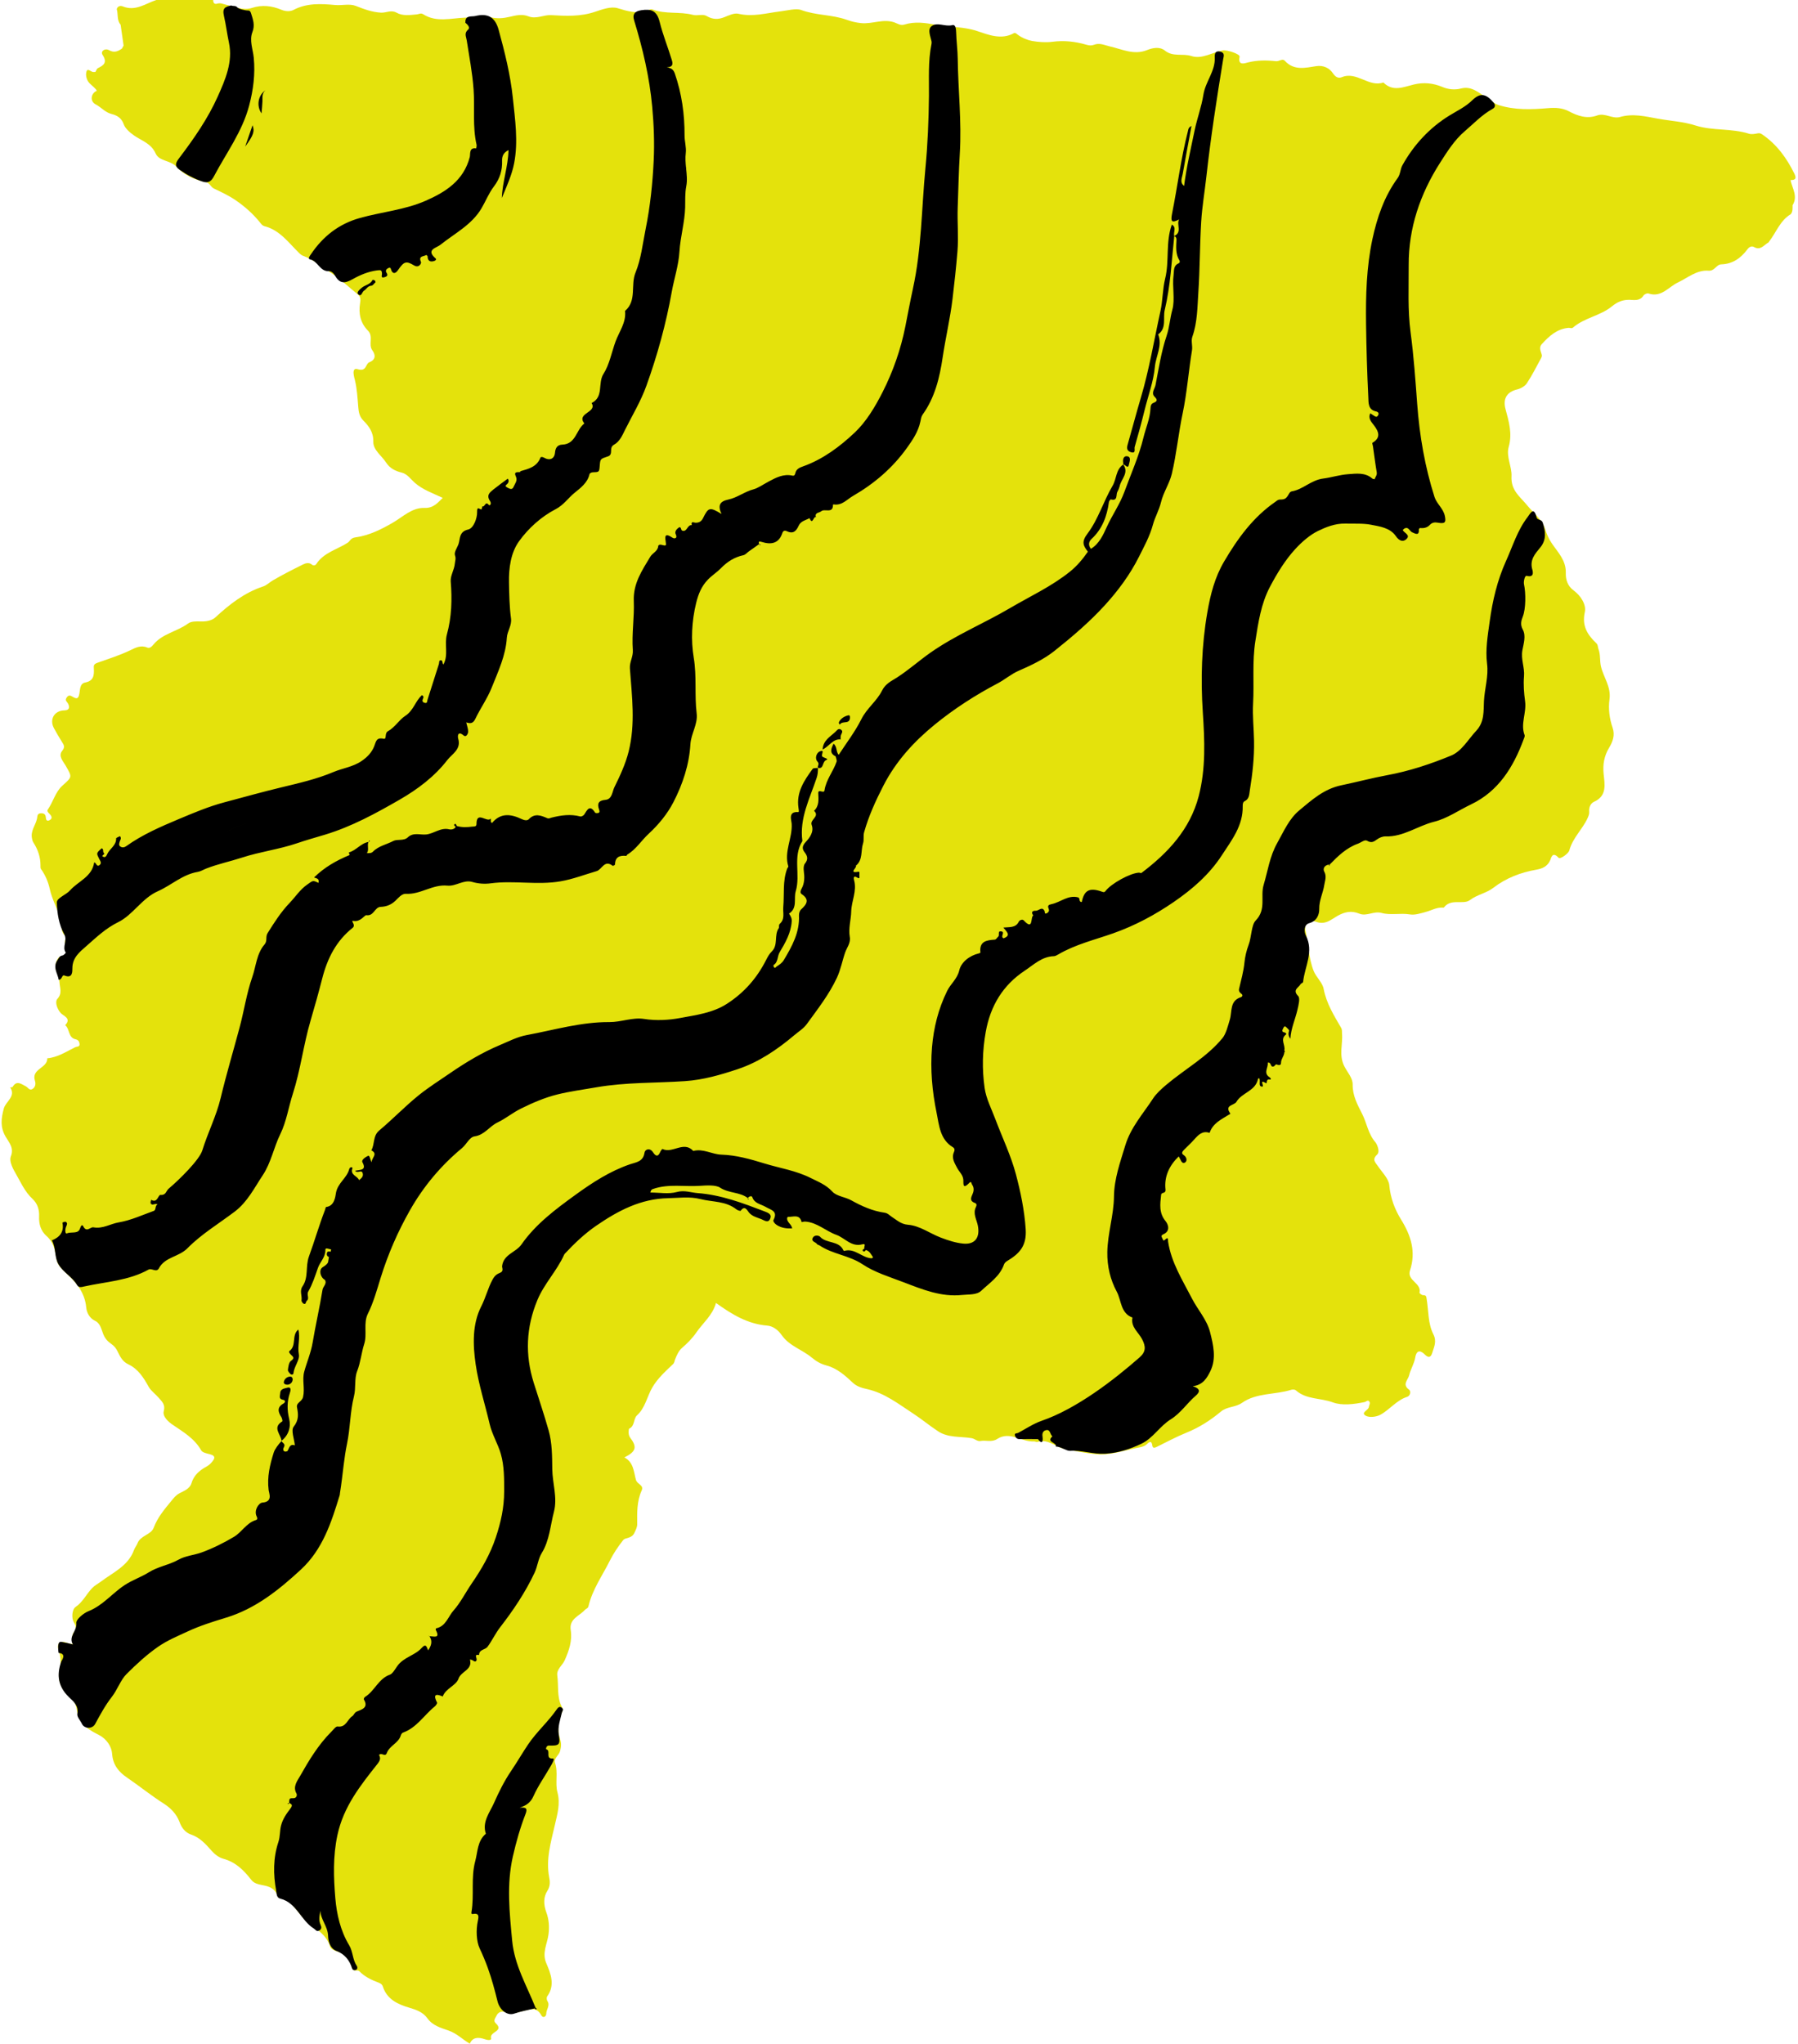
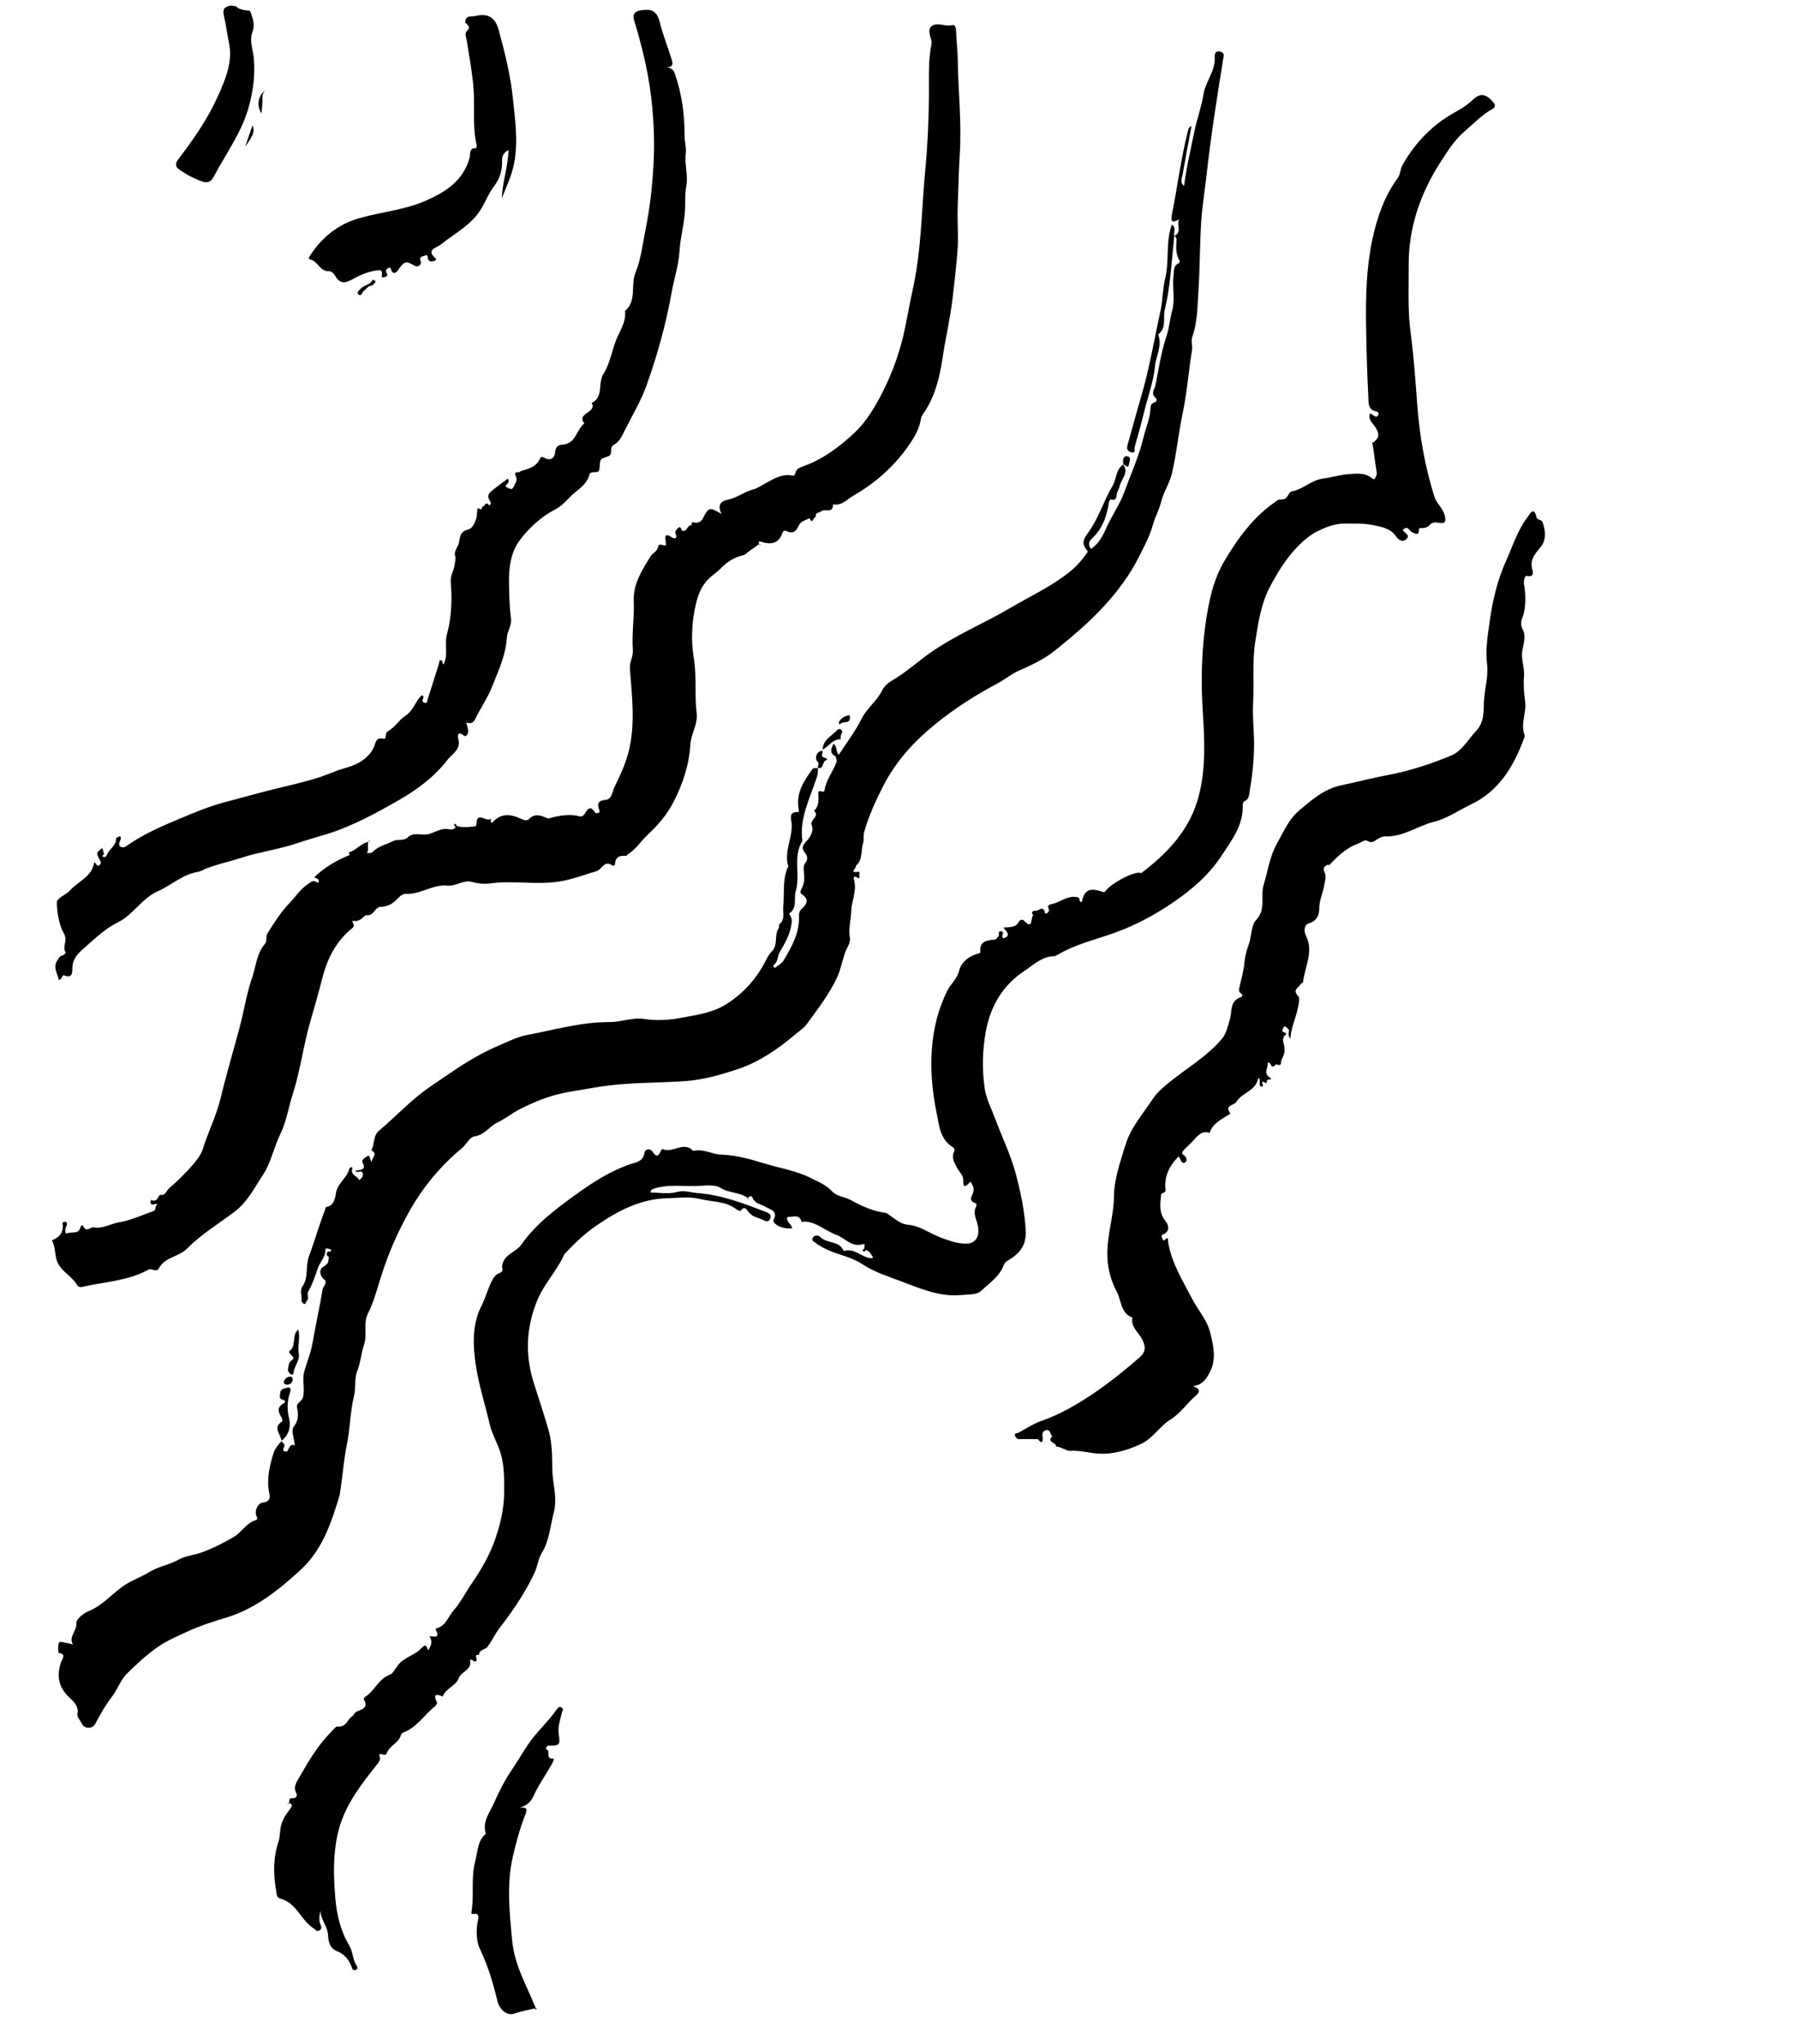
<svg xmlns="http://www.w3.org/2000/svg" fill="#000000" height="500" preserveAspectRatio="xMidYMid meet" version="1" viewBox="-0.4 0.0 439.9 500.0" width="439.9" zoomAndPan="magnify">
  <g id="change1_1">
-     <path d="M437.69,44.061c0,0-0.02,0.021-0.02,0.021c0.433,2.018,1.851,3.955,0.504,6.119 c-0.018,0.757,0.093,1.539-0.435,2.194c-2.638,1.562-3.561,4.482-5.332,6.73c-0.047,0.06-0.063,0.164-0.121,0.194 c-1.108,0.573-1.91,2.041-3.526,1.129c-0.64-0.361-1.235,0.013-1.615,0.522c-1.609,2.157-3.594,3.617-6.398,3.705 c-1.252,0.039-1.626,1.673-3.128,1.553c-2.883-0.23-5.105,1.746-7.509,2.886c-2.345,1.111-4.014,3.748-7.201,2.686 c-0.329-0.11-1.034,0.205-1.23,0.527c-0.813,1.336-2.239,1.073-3.282,1.029c-1.779-0.075-3.145,0.549-4.398,1.579 c-2.855,2.348-6.741,2.782-9.546,5.206c-0.335,0.289-0.733,0.04-1.09,0.07c-2.789,0.24-4.686,1.96-6.484,3.905 c-0.919,0.994-0.225,1.847-0.059,2.776c0.037,0.207-0.032,0.469-0.136,0.66c-1.147,2.091-2.211,4.239-3.523,6.222 c-0.478,0.723-1.499,1.296-2.376,1.506c-2.476,0.594-3.534,2.237-2.85,4.787c0.814,3.036,1.716,5.99,0.787,9.265 c-0.674,2.379,0.814,4.913,0.687,7.167c-0.198,3.519,2.091,5.001,3.815,7.121c1.542,1.897,3.66,3.449,4.415,5.822 c0.422,1.326,0.855,2.358,1.67,3.558c1.43,2.106,3.468,4.115,3.378,7.14c-0.047,1.565,0.368,3.183,1.936,4.334 c1.711,1.256,3.124,3.444,2.719,5.282c-0.753,3.415,0.652,5.552,2.817,7.617c0.451,0.43,0.339,0.952,0.511,1.393 c0.542,1.389,0.294,2.847,0.618,4.262c0.619,2.703,2.525,4.964,2.09,8.097c-0.307,2.21-0.02,4.668,0.757,6.9 c0.637,1.831,0.051,3.424-0.849,4.918c-1.208,2.006-1.574,4.045-1.34,6.412c0.246,2.495,0.906,5.357-2.367,6.82 c-0.804,0.359-1.261,1.317-1.169,2.361c0.05,0.568-0.121,1.035-0.383,1.613c-1.262,2.779-3.694,4.87-4.488,7.966 c-0.154,0.599-2.169,2.24-2.653,1.715c-1.47-1.595-1.768,0.052-1.999,0.602c-0.659,1.568-1.995,2.097-3.375,2.338 c-3.881,0.679-7.432,2.038-10.568,4.449c-1.715,1.318-3.905,1.626-5.725,2.999c-1.614,1.217-4.649-0.506-6.356,1.816 c-0.029,0.04-0.149,0.021-0.225,0.016c-1.522-0.097-2.814,0.68-4.213,1.064c-1.263,0.347-2.647,0.805-3.878,0.604 c-2.322-0.38-4.71,0.252-6.907-0.355c-1.948-0.538-3.682,0.897-5.446,0.176c-1.981-0.81-3.614-0.454-5.434,0.58 c-1.493,0.848-2.882,2.216-5.09,1.424c-1.247-0.448-3.098,0.138-2.669,2.1c0.72,3.292,0.752,6.737,1.992,9.892 c0.609,1.549,2.154,2.827,2.448,4.384c0.674,3.564,2.51,6.502,4.264,9.516c0.3,0.516,0.19,0.935,0.233,1.435 c0.227,2.638-0.819,5.244,0.56,7.996c0.714,1.425,2.072,2.868,2.047,4.451c-0.043,2.775,1.179,4.937,2.344,7.254 c1.133,2.252,1.443,4.859,3.227,6.897c0.31,0.354,1.226,2.232,0.419,2.991c-1.344,1.264-0.438,1.916,0.202,2.864 c1.024,1.515,2.619,3.037,2.768,4.666c0.283,3.097,1.338,5.895,2.857,8.342c2.469,3.976,3.709,7.937,2.213,12.479 c-0.833,2.528,2.869,3.058,2.322,5.453c-0.033,0.142,0.569,0.614,0.876,0.614c0.833-0.001,0.769,0.333,0.888,1.056 c0.466,2.848,0.298,5.897,1.617,8.487c0.906,1.779,0.173,3.108-0.271,4.574c-0.265,0.874-0.756,1.455-1.798,0.409 c-0.933-0.938-2-1.35-2.362,0.746c-0.259,1.498-1.144,2.879-1.503,4.371c-0.261,1.087-1.759,2.215-0.014,3.46 c0.525,0.374,0.318,1.519-0.43,1.757c-2.652,0.844-4.283,3.145-6.592,4.398c-0.989,0.536-2.715,0.739-3.588,0.221 c-1.296-0.769,0.68-1.28,0.776-2.121c0.049-0.432,0.424-0.887,0.144-1.304c-0.383-0.571-0.765,0.004-1.17,0.09 c-2.594,0.551-5.561,0.907-7.768,0.082c-2.983-1.116-6.491-0.658-9.058-2.95c-0.233-0.208-0.78-0.239-1.113-0.134 c-3.98,1.257-8.5,0.688-12.057,3.191c-1.629,1.147-3.637,0.856-5.179,2.15c-2.53,2.123-5.383,3.928-8.41,5.149 c-2.546,1.028-4.919,2.327-7.36,3.52c-0.553,0.27-0.915,0.24-1.002-0.369c-0.164-1.159-0.6-1.033-1.283-0.375 c-0.765,0.737-1.814,0.815-2.772,1.012c-3.196,0.658-6.349,1.792-9.662,1.481c-2.518-0.236-5.008-0.776-7.505-1.217 c-2.331-0.412-4.194-2.626-6.868-1.786c-0.263,0.083-0.605-0.134-0.906-0.118c-3.016,0.155-5.875-2.604-8.945-0.608 c-1.365,0.888-2.753,0.244-4.106,0.501c-0.785,0.149-1.342-0.554-2.166-0.693c-2.713-0.458-5.691-0.059-8.123-1.634 c-2.129-1.378-4.165-3.09-6.2-4.409c-3.478-2.253-6.905-4.985-11.201-5.948c-1.171-0.263-2.512-0.605-3.5-1.536 c-1.911-1.803-3.908-3.582-6.486-4.26c-1.406-0.37-2.506-1.017-3.564-1.902c-2.359-1.974-5.532-2.857-7.384-5.521 c-0.863-1.241-2.128-2.217-3.538-2.329c-4.753-0.378-8.59-2.7-12.546-5.537c-0.825,3.016-3.182,4.861-4.809,7.227 c-1.006,1.462-2.193,2.646-3.523,3.792c-0.788,0.679-1.275,1.791-1.676,2.797c-0.155,0.388-0.134,0.796-0.508,1.152 c-1.848,1.757-3.775,3.499-5.058,5.702c-1.308,2.247-1.699,4.962-3.779,6.862c-0.87,0.795-0.451,2.584-1.913,3.239 c-0.055,0.025-0.326,1.39,0.267,2.17c1.77,2.326,1.448,3.409-1.402,4.852c2.274,1.184,2.273,3.55,2.828,5.509 c0.301,1.063,1.994,1.252,1.398,2.567c-1.204,2.655-1.122,5.454-1.097,8.262c0.007,0.762-0.367,1.406-0.678,2.098 c-0.67,1.489-2.198,1.083-2.761,1.797c-1.21,1.534-2.378,3.263-3.221,4.959c-1.834,3.686-4.309,7.111-5.26,11.21 c-0.128,0.554-0.608,0.594-0.862,0.881c-1.345,1.516-3.92,2.165-3.481,4.984c0.405,2.603-0.438,5.024-1.471,7.354 c-0.561,1.264-2.031,2.194-1.818,3.715c0.354,2.521-0.144,5.163,1.049,7.572c0.214,0.432,0.401,0.803,0.096,1.455 c-0.967,2.063-1.187,4.27-0.468,6.498c0.319,0.989,0.308,1.803,0.019,2.933c-0.288,1.124-1.622,1.826-1.253,2.91 c0.817,2.399-0.029,4.92,0.596,7.235c0.754,2.792-0.043,5.388-0.623,7.928c-0.974,4.268-2.256,8.413-1.391,12.894 c0.188,0.977,0.302,2.111-0.478,3.314c-0.947,1.46-0.926,3.348-0.233,5.205c0.643,1.722,0.789,3.562,0.522,5.504 c-0.312,2.269-1.611,4.416-0.536,6.932c1.104,2.585,2.223,5.369,0.226,8.153c-0.174,0.243-0.136,0.831,0.043,1.1 c0.746,1.124-0.262,2.063-0.266,3.109c-0.002,0.722-0.779,1.21-1.222,0.388c-1.122-2.081-2.728-1.459-4.372-1.063 c-1.457,0.351-2.858,0.967-4.451,0.314c-0.767-0.314-1.718-0.074-2.145,0.891c-0.263,0.595-0.884,1.174-0.139,1.861 c2.1,1.935-1.608,2.005-1.18,3.609c0.179,0.673-0.996,0.451-1.512,0.266c-1.673-0.599-3.045-0.464-3.682,1.083 c-1.8-1.047-3.18-2.502-5.151-3.194c-1.899-0.666-3.927-1.21-5.2-2.983c-1.1-1.532-2.711-2.11-4.427-2.616 c-2.865-0.846-5.499-2.044-6.519-5.231c-0.181-0.565-0.702-0.799-1.217-0.99c-1.657-0.617-3.231-1.407-4.475-2.671 c-0.54-0.549-1.501,0.257-1.862-0.916c-0.542-1.76-1.472-3.331-3.488-3.924c-0.687-0.202-1.683-0.638-1.834-1.169 c-0.852-2.983-3.435-4.35-5.549-6.066c-2.414-1.96-3.556-5.428-7.108-6.044c-0.129-0.022-0.204-0.386-0.293-0.595 c-0.529-1.246-1.425-1.866-2.787-2.212c-1.204-0.306-2.684-0.354-3.525-1.43c-1.838-2.352-3.814-4.381-6.86-5.196 c-1.067-0.285-2.132-1.101-2.878-1.954c-1.429-1.634-2.902-3.251-4.948-3.941c-1.651-0.557-2.438-1.846-2.902-3.106 c-0.747-2.029-2.308-3.509-3.79-4.452c-3.152-2.006-6.048-4.354-9.116-6.456c-1.844-1.264-3.388-2.948-3.58-5.725 c-0.12-1.732-1.229-3.626-3.265-4.669c-2.036-1.042-4.209-2.217-5.038-4.616c-0.461-1.335-0.215-2.822-1.488-3.975 c-2.148-1.946-3.791-4.225-3.056-7.437c0.349-1.527,0.334-2.973-0.219-4.561c-0.568-1.631,0.119-2.77,2.178-1.849 c0.328,0.147,0.728,0.132,1.207,0.209c0.044-0.967-0.249-2.127,0.202-2.733c0.758-1.021,0.78-1.476,0.088-2.633 c-0.576-0.962-0.435-3.104,0.418-3.685c1.807-1.232,2.651-3.14,4.056-4.617c0.682-0.717,1.452-1.074,2.159-1.608 c2.992-2.259,6.705-3.832,8.117-7.766c0.201-0.561,0.626-1.04,0.837-1.599c0.732-1.935,3.331-2.1,3.962-3.794 c0.969-2.601,2.676-4.569,4.358-6.624c0.583-0.712,1.049-1.347,1.994-1.85c0.996-0.53,2.494-1.072,2.891-2.415 c0.576-1.951,1.911-3.11,3.586-4.04c0.464-0.257,0.92-0.589,1.265-0.986c0.705-0.809,1.384-1.656-0.377-2.103 c-0.739-0.188-1.776-0.388-2.077-0.921c-1.668-2.95-4.408-4.515-7.074-6.338c-0.775-0.53-2.467-1.897-2.092-3.277 c0.429-1.574-0.415-2.301-1.165-3.181c-0.798-0.937-1.993-1.812-2.484-2.693c-1.292-2.32-2.609-4.45-5.063-5.595 c-1.373-0.64-2.006-1.919-2.547-3.061c-0.419-0.883-0.882-1.423-1.631-1.945c-0.825-0.576-1.454-1.238-1.9-2.325 c-0.454-1.106-0.707-2.675-1.969-3.26c-1.479-0.686-2.104-2.134-2.21-3.287c-0.352-3.82-2.576-6.274-5.191-8.672 c-0.913-0.837-1.908-1.879-2.104-3.227c-0.303-2.08-0.691-4.073-2.378-5.553c-1.474-1.293-1.937-2.961-1.857-4.887 c0.066-1.582-0.393-3.091-1.575-4.188c-2.014-1.869-3.019-4.331-4.358-6.629c-0.745-1.279-1.369-2.833-0.996-3.773 c0.864-2.177-0.457-3.448-1.294-4.915c-1.298-2.276-1.094-4.294-0.415-6.843c0.459-1.723,3.038-2.94,1.559-5.169 c0.2-0.031,0.517,0.008,0.582-0.103c1.017-1.717,2.135-0.699,3.247-0.155c0.556,0.272,0.903,1.221,1.756,0.564 c0.662-0.51,0.672-1.313,0.475-1.917c-0.965-2.958,3.119-3.077,3.014-5.504c2.542-0.218,4.612-1.616,6.812-2.698 c0.44-0.217,1.186-0.033,1.085-0.858c-0.068-0.558-0.328-0.959-0.99-1.104c-1.819-0.398-1.368-2.522-2.528-3.444 c1.644-1.693-0.486-2.265-1.108-2.991c-0.966-1.129-1.408-2.772-0.806-3.429c1.285-1.404,0.584-2.747,0.526-4.068 c-0.048-1.096-0.605-2.169-0.925-3.255c-0.375-1.274,0.609-2.94,1.032-3.012c3.411-0.584-0.151-3.82,1.943-4.74 c-2.03-0.858-1.356-2.929-1.781-4.403c-0.73-2.533-2.082-4.841-2.635-7.367c-0.407-1.859-1.099-3.436-2.159-4.939 c-0.149-0.211-0.127-0.566-0.125-0.854c0.013-2.033-0.618-3.885-1.696-5.565c-0.255-0.397-0.309-0.687-0.393-1.127 c-0.35-1.839,0.898-3.18,1.239-4.782c0.127-0.599,0.018-1.267,0.931-1.308c0.748-0.033,1.169,0.219,1.224,1.014 c0.033,0.476,0.172,1.003,0.823,0.716c0.566-0.25,0.8-0.692,0.344-1.291c-0.315-0.414-1.027-0.87-0.686-1.352 c1.329-1.877,1.844-4.297,3.575-5.849c2.445-2.191,2.431-2.047,0.759-4.958c-0.589-1.026-1.836-2.299-0.82-3.545 c0.781-0.957,0.419-1.452-0.045-2.195c-0.689-1.106-1.355-2.229-1.97-3.378c-1.157-2.162,0.123-4.301,2.564-4.336 c1.396-0.02,1.285-0.982,0.856-1.727c-0.287-0.498-0.785-0.678-0.308-1.401c0.534-0.809,1.036-0.458,1.548-0.161 c1.042,0.605,1.352,0.345,1.579-0.848c0.182-0.958,0.085-2.43,1.406-2.68c2.093-0.397,2.215-1.794,2.125-3.427 c-0.037-0.678-0.083-1.062,0.885-1.406c2.712-0.962,5.469-1.829,8.085-3.091c1.204-0.58,2.551-1.304,4.085-0.63 c0.579,0.254,1.077-0.184,1.522-0.729c2.199-2.693,5.782-3.172,8.463-5.146c0.787-0.579,2.018-0.547,3.106-0.511 c1.287,0.043,2.697-0.179,3.59-1.002c3.473-3.198,7.123-6.059,11.678-7.561c0.888-0.293,1.536-0.987,2.305-1.44 c2.424-1.428,4.944-2.699,7.468-3.946c0.655-0.324,1.458-0.551,2.188,0.057c0.347,0.289,0.828,0.189,1.036-0.134 c1.824-2.832,5.082-3.555,7.684-5.231c0.613-0.395,0.703-1.15,1.851-1.306c3.321-0.45,6.307-1.915,9.283-3.652 c2.38-1.39,4.635-3.674,7.68-3.564c2.174,0.079,3.201-1.245,4.457-2.451c-2.444-1.168-4.863-1.95-6.886-3.737 c-0.969-0.856-1.785-2.118-3.183-2.461c-1.557-0.382-2.871-1.029-3.793-2.451c-1.098-1.693-3.181-3.07-3.129-5.099 c0.059-2.319-1.089-3.821-2.408-5.142c-1.019-1.021-1.174-2.176-1.266-3.266c-0.191-2.244-0.293-4.46-0.832-6.682 c-0.134-0.552-0.968-3.157,0.676-2.645c2.225,0.692,1.865-1.304,2.856-1.699c1.581-0.63,1.572-1.774,0.744-2.912 c-1.078-1.483,0.356-3.39-1.097-4.85c-1.811-1.82-2.322-4.178-1.909-6.701c0.133-0.81,0.171-1.559-0.527-2.116 c-2.192-1.75-4.265-3.79-6.529-5.26c-2.189-1.422-4.245-3.263-6.789-4.166c-0.446-0.158-0.727-0.391-1.07-0.726 c-2.571-2.505-4.71-5.596-8.471-6.562c-0.489-0.126-0.73-0.452-1.031-0.829c-1.739-2.182-3.826-4.028-6.117-5.583 c-1.63-1.106-3.449-1.948-5.234-2.804c-0.827-0.397-0.996-1.415-2.107-1.62c-2.732-0.505-5.257-1.757-7.132-3.77 c-1.473-1.582-4.142-1.204-5.049-3.25c-1.058-2.383-3.435-3.068-5.267-4.353c-1.114-0.782-2.182-1.79-2.501-2.72 c-0.562-1.636-1.76-2.212-2.97-2.518c-1.594-0.403-2.542-1.654-3.893-2.352c-1.484-0.766-1.178-2.725,0.284-3.34 c-0.452-0.738-1.164-1.208-1.753-1.8c-0.755-0.76-1.071-2.007-0.777-2.918c0.308-0.953,1.134,0.225,1.763,0.136 c0.137-0.017,0.274-0.022,0.412-0.013c-0.062,0.221-0.128,0.298-0.197,0.283c0.069,0.015,0.136-0.063,0.197-0.283 c0.198-0.318,0.322-0.788,0.608-0.929c1.486-0.731,2.349-1.389,1.138-3.27c-0.553-0.86,0.565-1.714,1.631-1.115 c1.233,0.693,2.15,0.262,3.119-0.403c0.134-0.245,0.267-0.489,0.401-0.734C29.6,9.457,29.355,7.753,29.11,6.05 c-0.966-1.117-0.561-2.573-0.948-3.833c0.061,0.071,0.119,0.15,0.176,0.231c-0.057-0.081-0.115-0.16-0.176-0.231 c0.257-0.788,0.939-0.869,1.505-0.639c3.087,1.254,5.518-0.703,8.17-1.577c0.773,0,1.546,0,2.319,0c3.556,0,7.113,0,10.669,0 c0.309,0,0.618,0,0.928,0c-0.005,0.66,0.289,1.12,0.973,0.897c0.78-0.253,1.349,0.064,2.068,0.228 c2.095,0.477,4.257,1.52,6.418,0.819c2.546-0.826,4.9-0.525,7.259,0.453c0.994,0.412,2.131,0.457,2.927,0.035 c3.261-1.732,6.771-1.519,10.167-1.21c1.723,0.157,3.559-0.373,5.061,0.215c2.031,0.796,3.963,1.532,6.182,1.659 c1.27,0.073,2.475-0.745,3.803,0.001c1.544,0.868,3.31,0.578,4.996,0.417c0.512-0.049,0.955-0.403,1.52-0.038 c3.224,2.079,6.836,0.96,10.205,0.844c2.083-0.072,4.251-0.588,6.281-0.101c1.668,0.401,3.161,0.257,4.72-0.114 c1.511-0.359,3.032-0.716,4.542-0.115c1.925,0.765,3.735-0.397,5.551-0.287c3.655,0.222,7.189,0.386,10.784-0.826 c1.713-0.578,3.874-1.374,5.504-0.875c2.32,0.712,4.432,1.321,6.863,0.771c0.565-0.128,1.061-0.68,1.678-0.448 c3.191,1.202,6.648,0.461,9.813,1.297c1.243,0.329,2.427-0.297,3.465,0.319c1.415,0.84,2.768,0.86,4.277,0.263 c1.104-0.437,2.414-1.08,3.446-0.838c3.506,0.822,6.794-0.157,10.187-0.573c1.723-0.211,3.934-0.806,5.147-0.357 c3.668,1.358,7.588,1.117,11.155,2.401c1.202,0.433,2.237,0.678,3.506,0.812c2.762,0.29,5.438-1.14,8.203-0.157 c0.741,0.263,1.464,0.818,2.417,0.517c2.562-0.81,5.115-0.425,7.707,0.053c3.326,0.614,6.678,0.414,10.077,1.527 c2.616,0.857,5.886,2.26,8.972,0.54c0.361-0.201,0.681,0.134,1.003,0.378c1.024,0.776,2.449,1.329,3.442,1.506 c1.553,0.278,3.421,0.413,4.953,0.211c2.934-0.386,5.655-0.075,8.39,0.723c0.643,0.188,1.278,0.231,1.787,0.027 c1.44-0.578,2.629,0.085,3.969,0.388c2.951,0.668,5.839,2.184,9.04,0.9c1.423-0.571,3.131-0.908,4.409,0.124 c1.974,1.594,4.325,0.633,6.445,1.318c2.683,0.866,5.161-0.942,7.768-1.384c0.914-0.155,4.191,0.886,4.05,1.55 c-0.492,2.316,1.315,1.588,2.055,1.402c2.281-0.574,4.563-0.552,6.831-0.3c0.787,0.088,1.595-0.733,2.152-0.12 c2.264,2.494,5.039,1.736,7.737,1.329c1.751-0.264,3.214,0.489,4.025,1.706c0.681,1.022,1.379,1.331,2.221,0.988 c3.667-1.495,6.57,2.55,10.159,1.305c2.336,2.347,4.899,1.102,7.437,0.493c2.404-0.577,4.708-0.362,7.032,0.615 c1.389,0.584,2.996,0.764,4.527,0.361c2.557-0.672,4.366,1.046,6.145,2.21c0.999,0.654,1.97,1.502,3.089,1.856 c3.937,1.244,7.979,1.089,12.05,0.746c1.679-0.141,3.438-0.106,5.056,0.745c2.188,1.151,4.44,1.956,6.98,1.035 c1.888-0.684,3.71,0.915,5.564,0.384c3.176-0.91,6.144-0.158,9.277,0.41c3.096,0.562,6.151,0.695,9.295,1.691 c4.084,1.294,8.721,0.635,12.973,1.983c0.618,0.196,1.383,0.068,2.047-0.067c0.487-0.099,0.751-0.07,1.202,0.238 c3.584,2.444,6.005,5.796,7.886,9.632C439.206,43.704,438.839,44.052,437.69,44.061z" fill="#e4e20c" />
-   </g>
+     </g>
  <g id="change2_1">
    <path d="M245.975,308.535c-0.305,0.183-0.625,0.5-0.736,0.824c-1.002,2.9-3.541,4.526-5.602,6.463 c-1.098,1.032-3.039,0.827-4.64,0.999c-5.102,0.548-9.685-1.335-14.271-3.09c-3.435-1.315-7.082-2.408-10.093-4.413 c-3.311-2.205-7.313-2.451-10.531-4.617c-0.188-0.126-0.497-0.151-0.596-0.315c-0.327-0.542-1.508-0.593-1.067-1.52 c0.382-0.805,1.495-0.624,1.804-0.282c1.572,1.737,4.625,0.871,5.714,3.341c0.026,0.059,0.139,0.135,0.188,0.121 c2.619-0.774,4.355,1.74,6.743,1.805c0.057,0.002,0.116-0.084,0.315-0.237c-0.474-0.704-0.805-1.519-1.764-1.801 c-0.156,0.313-0.477,0.51-0.698,0.253c-0.281-0.326,0.178-0.443,0.365-0.622c-0.001-0.001-0.001-0.001-0.002-0.002 c-0.268-0.295,0.597-1.305-0.56-1.002c-2.676,0.701-4.209-1.562-6.315-2.322c-2.613-0.943-4.721-3.063-7.644-3.252 c-0.292-0.019-0.849,0.152-0.853,0.132c-0.493-2.064-2.1-1.207-3.338-1.293c-0.063,0.065-0.127,0.13-0.192,0.195 c-0.215,1.135,1.098,1.557,1.199,2.647c-1.333,0.039-2.564-0.082-3.755-0.839c-0.544-0.346-0.959-0.934-0.808-1.222 c1.177-2.243-0.641-2.444-1.927-3.217c-1.141-0.685-2.752-0.795-3.271-2.429c-0.087-0.273-0.794-0.233-1.059,0.289 c-1.978-1.54-4.65-1.143-6.816-2.569c-1.052-0.692-3.317-0.55-4.887-0.442c-3.8,0.262-7.687-0.53-11.414,0.744 c-0.299,0.102-0.604,0.157-0.737,0.899c2.184,0,4.456,0.427,6.458-0.124c1.876-0.517,3.464,0.143,5.135,0.267 c5.688,0.422,10.995,2.431,16.28,4.452c0.953,0.364,1.932,0.711,1.416,1.858c-0.503,1.117-1.449,0.332-2.174,0.049 c-1.05-0.409-2.156-0.643-2.988-1.592c-0.398-0.454-0.994-1.916-2.036-0.451c-0.068,0.096-0.756-0.102-1.029-0.321 c-2.602-2.092-5.817-1.784-8.78-2.528c-2.769-0.695-5.273-0.271-7.909-0.226c-6.709,0.113-12.306,3.073-17.637,6.742 c-2.857,1.966-5.351,4.352-7.712,6.879c-0.052,0.055-0.09,0.127-0.121,0.197c-1.762,3.941-4.871,7.074-6.544,11.088 c-2.783,6.676-3.059,13.414-0.893,20.284c1.222,3.875,2.533,7.725,3.636,11.634c0.867,3.071,0.853,6.298,0.891,9.449 c0.042,3.504,1.316,6.983,0.4,10.478c-0.885,3.373-1.076,6.975-2.956,10.035c-0.926,1.507-1.025,3.253-1.777,4.854 c-2.261,4.815-5.213,9.193-8.412,13.323c-1.21,1.563-1.969,3.284-3.107,4.804c-0.556,0.744-2.059,0.603-2.058,2.003 c-1.185-0.23-0.651,0.462-0.599,1.008c0.036,0.387-0.236,0.787-0.732,0.437c-0.307-0.216-0.948-0.486-0.889-0.255 c0.625,2.461-2.173,2.768-2.799,4.572c-0.608,1.751-3.144,2.371-3.87,4.379c-1.837-0.79-2.351-0.392-1.396,1.488 c0.093,0.183-0.28,0.729-0.56,0.956c-2.609,2.111-4.415,5.201-7.782,6.399c-0.232,0.082-0.448,0.423-0.526,0.687 c-0.559,1.893-2.739,2.486-3.406,4.275c-0.427,1.146-1.232-0.202-1.914,0.487c0.339,0.688,0.422,1.181-0.392,2.21 c-4.152,5.249-8.303,10.435-9.793,17.415c-1.12,5.246-0.935,10.411-0.505,15.498c0.325,3.846,1.263,7.943,3.361,11.41 c0.98,1.62,0.822,3.541,1.876,5.076c0.218,0.318,0.258,0.965-0.436,1.056c-0.289,0.038-0.583-0.061-0.702-0.443 c-0.618-1.988-1.845-3.493-3.794-4.247c-1.782-0.689-2.042-2.697-2.085-3.75c-0.093-2.318-1.818-3.917-1.88-6.113 c-0.212,1.194-0.472,2.346,0.065,3.5c0.235,0.506,0.263,1.054-0.387,1.375c-0.65,0.321-0.846-0.236-1.284-0.506 c-3.17-1.96-4.193-6.31-8.205-7.313c-0.958-0.239-0.877-1.241-1.005-1.927c-0.747-4.02-0.748-8.066,0.546-11.958 c0.442-1.328,0.31-2.655,0.64-3.973c0.423-1.688,1.358-2.944,2.322-4.231c0.545-0.728,0.374-1.043-0.348-1.297 c0.07-1.233,0.077-1.178,1.111-1.191c0.713-0.009,0.905-0.776,0.686-1.157c-0.958-1.673,0.25-3.14,0.849-4.196 c2.195-3.876,4.507-7.738,7.71-10.929c0.475-0.473,1.073-1.318,1.507-1.255c2.087,0.303,2.373-1.755,3.6-2.534 c0.401-0.254,0.498-0.865,1.068-1.109c1.28-0.547,2.973-0.939,1.752-3.002c-0.064-0.108,0.129-0.492,0.296-0.594 c2.355-1.438,3.264-4.455,6.108-5.458c0.65-0.229,1.307-1.427,1.783-2.093c1.57-2.198,4.297-2.569,5.955-4.423 c1.136-1.27,1.255-0.124,1.592,0.588c0.74-1.093,1.148-2.216,0.33-3.448c0.98-0.044,2.74,0.702,1.534-1.567 c-0.048-0.09,0.054-0.381,0.121-0.394c2.333-0.456,2.944-2.914,4.202-4.314c1.689-1.879,2.976-4.459,4.497-6.677 c2.417-3.525,4.497-7.102,5.873-11.236c1.239-3.724,2.038-7.289,2.041-11.25c0.003-3.126,0.037-6.201-0.813-9.177 c-0.71-2.485-2.131-4.73-2.727-7.29c-1.14-4.893-2.717-9.716-3.434-14.666c-0.686-4.741-0.846-9.812,1.373-14.152 c1.085-2.121,1.627-4.462,2.775-6.57c0.539-0.989,1.11-1.366,1.802-1.627c1.012-0.381,0.474-1.244,0.52-1.638 c0.344-2.922,3.36-3.327,4.743-5.312c3.463-4.971,8.329-8.6,13.175-12.114c4.144-3.005,8.462-5.816,13.381-7.499 c1.498-0.512,3.222-0.603,3.546-2.839c0.119-0.822,1.314-1.275,2.07-0.109c0.692,1.066,1.267,1.167,1.801-0.118 c0.11-0.265,0.464-0.702,0.516-0.677c2.453,1.215,5.201-2.078,7.543,0.491c2.418-0.645,4.561,0.822,6.886,0.898 c3.658,0.12,7.101,1.108,10.595,2.177c3.732,1.142,7.639,1.724,11.174,3.5c1.878,0.944,3.81,1.665,5.351,3.35 c1.083,1.184,3.114,1.293,4.647,2.148c2.524,1.409,5.206,2.617,8.109,3.023c0.869,0.122,1.233,0.658,1.832,1.04 c1.21,0.772,2.222,1.776,3.916,1.911c2.901,0.232,5.323,2.1,8.007,3.132c1.809,0.695,3.605,1.286,5.486,1.478 c2.928,0.299,4.195-1.48,3.62-4.401c-0.292-1.482-1.28-2.961-0.461-4.571c0.201-0.395,0.2-0.792-0.228-0.947 c-1.386-0.503-1.01-1.288-0.569-2.293c0.287-0.653,0.36-1.5-0.141-2.193c-0.169-0.233-0.166-1.008-0.689-0.457 c-1.771,1.865-1.376-0.002-1.472-0.849c-0.132-1.158-1.03-1.867-1.514-2.814c-0.623-1.219-1.433-2.373-0.774-3.851 c0.194-0.435,0.245-0.898-0.262-1.201c-3.182-1.898-3.375-5.477-3.979-8.399c-1.082-5.235-1.574-10.666-1.123-16.049 c0.401-4.783,1.53-9.356,3.701-13.787c0.853-1.742,2.465-2.912,2.965-5.034c0.469-1.991,2.476-3.613,4.828-4.157 c0.133-0.031,0.36-0.156,0.353-0.214c-0.339-2.751,1.503-3.008,3.514-3.148c0.333-0.023,0.554-0.489,0.816-0.714 c0.45-0.386-0.24-1.463,0.751-1.304c1.093,0.176-0.333,1.291,0.585,1.694c1.911-0.706,0.765-1.586-0.057-2.624 c1.438-0.164,3.036,0.152,3.8-1.496c0.086-0.186,0.779-0.699,1.208-0.238c2.397,2.573,1.562-0.795,2.309-1.241 c-0.611-0.79-0.185-1.185,0.58-1.135c0.743,0.049,1.569-1.192,2.178,0.056c0.144,0.295-0.081,0.795,0.512,0.566 c0.251-0.097,0.564-0.425,0.579-0.665c0.039-0.606-0.823-1.291,0.629-1.584c2.187-0.441,4.027-2.311,6.508-1.647 c0.534,0.143,0.071,1.153,0.883,1.138c0.565-2.873,1.874-3.594,4.818-2.574c0.408,0.141,0.678,0.287,0.97-0.102 c1.37-1.828,6.039-4.406,8.186-4.51c0.208-0.01,0.499,0.158,0.619,0.068c6.498-4.903,11.904-10.674,14.019-18.798 c1.756-6.746,1.448-13.615,0.997-20.519c-0.534-8.173-0.301-16.331,1.113-24.464c0.761-4.378,1.822-8.536,4.078-12.378 c3.317-5.647,7.099-10.881,12.585-14.659c0.352-0.243,0.6-0.543,1.169-0.541c1.252,0.004,1.514-0.298,2.28-1.625 c0.101-0.176,0.348-0.342,0.549-0.375c2.77-0.458,4.672-2.762,7.724-3.139c1.876-0.232,3.961-0.911,5.999-1.057 c2.057-0.148,4.207-0.491,5.989,1.072c0.132,0.116,0.538,0.159,0.543,0.144c0.186-0.555,0.647-0.981,0.526-1.687 c-0.361-2.107-0.621-4.232-0.925-6.349c-0.042-0.296-0.23-0.797-0.138-0.852c2.085-1.257,1.609-2.65,0.407-4.262 c-0.612-0.821-1.534-1.679-0.919-2.968c0.299,0.196,0.614,0.393,0.918,0.604c0.332,0.23,0.647,0.421,0.949-0.044 c0.382-0.589-0.001-0.919-0.464-1.015c-1.992-0.41-1.825-2.159-1.888-3.436c-0.296-5.966-0.473-11.94-0.554-17.913 c-0.095-6.984,0.1-14.014,1.561-20.825c1.124-5.24,2.897-10.449,6.148-14.89c0.737-1.007,0.615-2.141,1.188-3.171 c2.797-5.033,6.683-9.184,11.435-12.125c1.949-1.206,3.926-2.095,5.671-3.791c2.014-1.956,3.444-1.501,5.195,0.592 c0.514,0.615,0.406,1.18-0.253,1.541c-2.611,1.432-4.651,3.635-6.863,5.519c-2.417,2.059-4.231,4.929-5.974,7.658 c-4.86,7.609-7.724,15.971-7.678,25.021c0.028,5.483-0.273,10.962,0.467,16.502c0.774,5.798,1.186,11.694,1.62,17.56 c0.569,7.706,1.879,15.31,4.233,22.689c0.529,1.657,2.141,2.804,2.521,4.615c0.351,1.669,0.019,1.983-1.772,1.66 c-0.652-0.118-1.335-0.053-1.853,0.512c-0.667,0.728-1.522,0.92-2.472,0.795c-0.074,0.102-0.16,0.196-0.26,0.278 c0.132,1.686-0.788,1.16-1.638,0.779c-0.657-0.294-0.897-1.532-1.975-0.872c-0.111,0.108-0.221,0.216-0.332,0.324 c0.373,0.754,2.086,1.235,0.786,2.307c-0.817,0.674-1.733,0.25-2.455-0.81c-1.414-2.075-4.023-2.395-6.103-2.802 c-1.92-0.375-4.191-0.222-6.251-0.278c-2.562-0.07-4.866,0.913-6.726,1.811c-1.942,0.938-3.983,2.713-5.563,4.443 c-2.473,2.708-4.413,5.89-6.15,9.173c-2.214,4.184-2.862,8.725-3.59,13.306c-0.807,5.083-0.275,10.186-0.557,15.274 c-0.165,2.981,0.17,6.057,0.231,9.091c0.083,4.11-0.38,8.181-1.04,12.22c-0.141,0.859-0.101,2.044-1.227,2.577 c-0.46,0.218-0.516,0.733-0.505,1.215c0.109,4.791-2.679,8.306-5.114,12.05c-3.063,4.712-7.212,8.291-11.717,11.39 c-4.601,3.164-9.51,5.803-14.874,7.697c-4.508,1.592-9.243,2.705-13.432,5.167c-0.328,0.193-0.706,0.412-1.066,0.423 c-2.928,0.085-4.95,2.103-7.138,3.555c-5.318,3.529-8.371,8.562-9.521,14.932c-0.832,4.609-0.927,9.194-0.284,13.739 c0.37,2.62,1.677,5.117,2.627,7.645c1.683,4.479,3.793,8.838,5.017,13.436c1.163,4.368,2.084,8.812,2.405,13.447 C250.831,304.909,248.939,306.758,245.975,308.535z M104.627,400.325c0.015-0.001,0.034,0.002,0.05,0.001 c-0.008-0.012-0.012-0.024-0.021-0.036L104.627,400.325z M70.328,441.152c0-0.009,0.001-0.014,0.001-0.023 c-0.013-0.004-0.018-0.01-0.031-0.014L70.328,441.152z M73.216,384.009c-5.411,4.999-11.135,9.583-18.299,11.761 c-3.183,0.968-6.391,1.973-9.349,3.351c-2.446,1.139-5.003,2.179-7.339,3.806c-2.844,1.981-5.36,4.333-7.719,6.69 c-1.389,1.387-2.195,3.802-3.556,5.547c-1.621,2.077-2.844,4.362-4.093,6.656c-0.658,1.209-2.628,1.185-3.212-0.071 c-0.381-0.82-1.25-1.69-1.116-2.427c0.371-2.041-0.975-3.047-2.105-4.146c-2.589-2.518-3.033-5.361-1.831-8.681 c0.084-0.231,1.394-1.93-0.626-2.085c-0.086-0.007-0.252-1.565-0.029-2.293c0.242-0.789,1.062-0.275,1.622-0.219 c0.528,0.053,1.044,0.235,1.878,0.435c-1.165-1.962,1.029-3.236,0.837-5.246c-0.085-0.894,1.739-2.41,2.99-2.908 c3.525-1.404,5.808-4.401,8.857-6.393c1.882-1.23,4.055-1.964,5.821-3.073c2.358-1.48,5.003-1.82,7.303-3.113 c1.779-1.001,3.815-1.105,5.659-1.776c2.756-1.003,5.402-2.322,7.942-3.833c1.922-1.143,3.006-3.345,5.261-4.061 c0.323-0.103,0.628-0.237,0.28-0.937c-0.727-1.464,0.512-3.3,1.393-3.371c2.609-0.208,1.653-2.191,1.543-3.045 c-0.414-3.218,0.312-6.257,1.242-9.192c0.272-0.858,1.112-1.969,1.901-2.815c0.232,0.487,1.087,0.675,0.564,1.559 c-0.26,0.44-0.175,1.023,0.468,1.018c0.099-0.038,0.214-0.065,0.354-0.076c0.001,0.005,0,0.009,0.001,0.014 c0.527-0.617,0.498-1.942,1.881-1.47c-0.146-1.561-0.989-3.672-0.286-4.564c1.299-1.65,1.134-3.053,0.81-4.75 c-0.219-1.152,1.212-1.335,1.485-2.515c0.488-2.109-0.269-4.158,0.287-6.203c0.642-2.364,1.634-4.61,2.045-7.058 c0.728-4.338,1.73-8.631,2.426-12.973c0.135-0.841,1.139-1.439,0.599-2.401c-1.185-0.684-1.548-2.471-0.563-3.113 c0.521-0.34,1.022-0.631,1.316-1.192c0.072-0.438,0.143-0.877,0.215-1.315c0.128-0.078,0.218-0.17,0.282-0.27 c-0.064,0.1-0.154,0.192-0.282,0.27c-0.515-0.188-0.604-0.623-0.466-1.046c0.143-0.437,0.589-0.257,0.925-0.268 c0.021-0.191,0.041-0.382,0.062-0.573c-0.487,0.03-1.404-0.545-1.385,0.129c0.051,1.814-1.301,2.929-1.825,4.433 c-0.681,1.955-1.32,3.966-2.347,5.739c-0.496,0.856,0.368,1.672-0.386,2.314c-0.262,0.223-0.164,0.896-0.681,0.739 c-0.274-0.083-0.643-0.59-0.601-0.846c0.186-1.141-0.534-2.319,0.245-3.439c1.521-2.186,0.685-4.88,1.568-7.293 c1.368-3.738,2.462-7.586,3.901-11.311c0.109-0.282,0.187-0.796,0.326-0.813c2.069-0.248,2.236-2.576,2.393-3.457 c0.438-2.444,2.672-3.607,3.227-5.775c0.177-0.692,0.906-0.533,0.795-0.225c-0.614,1.702,1.277,1.843,1.615,2.892 c0.562-0.437,1.144-0.912,0.892-1.716c-0.303-0.965-1.202,0.173-1.86-0.571c1.115-0.293,2.953,0.005,1.798-2.094 c-0.327-0.594,0.821-1.297,1.363-1.556c0.453-0.216,0.51,0.89,0.882,1.57c0.023-1.142,1.634-2.074-0.067-2.924 c0.893-1.514,0.316-3.505,1.947-4.869c3.286-2.747,6.263-5.869,9.59-8.561c2.429-1.966,5.106-3.651,7.689-5.427 c3.851-2.648,7.866-5.066,12.216-6.895c2.156-0.907,4.273-2.018,6.547-2.441c6.723-1.249,13.352-3.234,20.261-3.184 c2.881,0.021,5.617-1.216,8.502-0.767c2.937,0.457,6.075,0.282,8.751-0.224c3.838-0.726,7.961-1.208,11.488-3.475 c4.235-2.721,7.376-6.328,9.614-10.764c0.39-0.773,0.796-1.489,1.399-2.084c1.601-1.58,0.476-3.966,1.687-5.681 c0.14-0.198-0.076-0.752,0.24-1.038c1.344-1.218,0.729-2.66,0.859-4.145c0.273-3.112-0.19-6.36,0.96-9.388 c0.071-0.187,0.319-0.394,0.278-0.526c-1.128-3.575,1.035-6.901,0.815-10.436c-0.056-0.892-0.943-3.039,1.612-2.854 c0.251,0.018,0.113-0.642,0.057-1.007c-0.584-3.811,1.386-6.723,3.465-9.565c0.185-0.253,0.835-0.167,1.283-0.228 c0.041,0.832-0.034,1.612-0.311,2.446c-1.668,5.029-4.247,9.865-3.485,15.444c-2.422,3.821-0.415,8.23-1.624,12.269 c-0.545,1.819,0.489,4.101-1.645,5.483c0.375,0.573,0.708,1.091,0.659,1.885c-0.177,2.842-1.571,5.263-2.945,7.553 c-0.615,1.025-0.345,2.433-1.497,3.143c-0.06,0.037-0.005,0.428,0.109,0.547c0.317,0.33,0.417-0.042,0.655-0.198 c0.674-0.442,1.291-0.813,1.753-1.584c2.03-3.383,3.895-6.782,3.702-10.92c-0.023-0.485,0.182-1.142,0.524-1.454 c1.371-1.252,2.16-2.398,0.121-3.756c-0.428-0.285-0.258-0.873-0.03-1.277c0.787-1.396,0.765-2.862,0.563-4.391 c-0.076-0.581-0.059-1.363,0.267-1.77c0.836-1.042,0.695-1.811-0.084-2.815c-0.625-0.807-0.613-1.539,0.334-2.538 c0.931-0.981,2.031-2.471,1.413-4.109c-0.513-1.36,2.081-2.053,0.584-3.471c1.276-1.219,1.093-2.745,1.028-4.311 c-0.048-1.15,1.401,0.185,1.523-0.674c0.371-2.613,2.131-4.614,2.953-7.015c0.126-0.37-0.139-0.874-0.223-1.316 c-1.583-0.78-1.136-1.867-0.509-3.101c0.936,0.762,0.559,1.989,1.258,2.721c1.872-2.892,4.007-5.652,5.537-8.715 c1.333-2.669,3.791-4.442,5.042-6.963c0.877-1.769,2.344-2.379,3.648-3.217c2.878-1.85,5.436-4.149,8.222-6.103 c6.142-4.307,13-7.106,19.372-10.851c4.97-2.921,10.257-5.345,14.786-8.994c1.712-1.379,3.103-3.056,4.355-4.853 c-1.11-1.472-1.67-2.352-0.07-4.465c2.61-3.447,3.877-7.878,6.109-11.658c1.002-1.697,0.771-3.976,2.605-5.202 c1.513,2.025-0.561,3.585-0.885,5.356c-0.039,0.215-0.319,0.939-0.548,1.324c-0.389,0.653,0.185,2.349-1.595,1.847 c-0.093-0.026-0.435,0.414-0.47,0.664c-0.479,3.456-1.608,6.578-4.26,9.026c-0.706,0.651-0.835,1.56-0.137,2.404 c2.034-1.262,2.968-3.351,3.896-5.387c1.332-2.92,3.199-5.549,4.308-8.601c1.594-4.388,3.533-8.649,4.638-13.211 c0.573-2.364,1.595-4.618,1.721-7.092c0.028-0.545,0.097-1.152,0.665-1.385c0.956-0.39,1.174-0.698,0.322-1.561 c-0.872-0.884,0.063-1.906,0.245-2.828c0.797-4.033,1.4-8.149,2.709-12.02c0.71-2.102,0.831-4.333,1.414-6.421 c0.702-2.513-0.078-5.656,0.304-8.529c0.139-1.043-0.081-2.216,1.179-2.784c0.334-0.151,0.427-0.448,0.24-0.753 c-0.969-1.581-0.79-3.314-0.711-5.04c0.018-0.403-0.137-0.751-0.544-0.927c-0.648,6.052-0.91,12.174-2.33,18.1 c-0.474,1.98,0.527,4.442-1.611,5.974c1.081,2.768-0.549,5.258-0.795,7.889c-0.345,3.686-1.659,7.131-2.533,10.684 c-0.742,3.017-1.564,6.015-2.422,9.001c-0.133,0.462,0.403,1.675-0.957,1.233c-0.94-0.305-1.011-0.957-0.761-1.827 c1.099-3.822,2.103-7.672,3.236-11.483c2.068-6.96,3.237-14.127,4.794-21.199c0.564-2.563,0.516-5.358,1.149-7.932 c1.065-4.331,0.082-8.853,1.63-13.226c1.251,0.696,0.308,1.907,0.596,2.783c1.991-0.883,0.498-2.784,1.182-4.048 c-1.876,0.984-2.094,0.468-1.701-1.492c1.339-6.677,2.154-13.455,3.856-20.065c0.112-0.435,0.079-0.942,0.88-1.304 c-0.742,4.025-1.48,7.869-2.143,11.727c-0.168,0.978-0.783,2.079,0.334,2.941c0.578-4.566,1.647-9.059,2.567-13.545 c0.591-2.88,1.709-5.872,2.15-8.735c0.503-3.266,2.946-5.78,2.785-9.137c-0.036-0.759,0.028-1.765,1.368-1.434 c1.19,0.293,0.802,1.177,0.69,1.859c-1.564,9.551-3.044,19.113-4.112,28.735c-0.407,3.665-1.036,7.314-1.261,10.988 c-0.352,5.769-0.314,11.563-0.7,17.329c-0.243,3.63-0.224,7.319-1.472,10.848c-0.359,1.016,0.102,2.19-0.089,3.356 c-0.841,5.111-1.21,10.312-2.275,15.369c-1.035,4.912-1.497,9.915-2.649,14.783c-0.565,2.386-2.073,4.549-2.642,6.935 c-0.469,1.967-1.492,3.694-1.982,5.512c-0.765,2.836-2.168,5.365-3.416,7.859c-2.176,4.348-5.111,8.325-8.443,11.962 c-3.743,4.087-7.957,7.668-12.26,11.094c-2.568,2.045-5.675,3.506-8.714,4.832c-1.885,0.823-3.38,2.156-5.169,3.097 c-5.413,2.845-10.599,6.188-15.332,10.04c-5.094,4.146-9.515,8.955-12.606,14.968c-1.903,3.703-3.591,7.405-4.72,11.398 c-0.264,0.935,0.017,1.89-0.259,2.724c-0.604,1.822,0.007,4.045-1.767,5.48c0.412,0.381-1.955,1.963,0.641,1.458 c0.373-0.073,0.206,0.613,0.219,0.941c0.011,0.272,0.204,0.951-0.526,0.496c-1.051-0.654-0.853,0.331-0.757,0.682 c0.717,2.628-0.647,5.045-0.711,7.599c-0.052,2.086-0.726,4.152-0.346,6.265c0.255,1.42-0.728,2.621-1.121,3.738 c-0.717,2.039-1.092,4.209-2.028,6.219c-1.931,4.146-4.724,7.682-7.365,11.329c-0.788,1.089-2.027,1.857-3.081,2.746 c-4.171,3.518-8.686,6.585-13.859,8.303c-4.144,1.376-8.339,2.609-12.833,2.917c-7.251,0.496-14.536,0.256-21.782,1.524 c-3.146,0.551-6.4,0.976-9.489,1.742c-3.048,0.756-6.02,2.029-8.9,3.456c-2.03,1.006-3.79,2.474-5.712,3.385 c-2.012,0.954-3.184,3.063-5.627,3.411c-1.263,0.18-1.966,1.94-3.089,2.874c-5.134,4.268-9.378,9.312-12.701,15.154 c-3.012,5.295-5.396,10.774-7.211,16.623c-0.899,2.896-1.722,5.945-3.108,8.732c-1.167,2.347-0.127,4.991-0.905,7.425 c-0.694,2.173-0.868,4.454-1.724,6.642c-0.725,1.853-0.262,4.094-0.777,6.14c-0.96,3.813-0.895,7.775-1.708,11.65 c-0.351,1.673-0.589,3.377-0.804,5.087c0.007,0.009,0.014,0.019,0.022,0.028c-0.01,0.008-0.019,0.016-0.029,0.024 c-0.291,2.31-0.537,4.634-0.914,6.931c-0.025,0.152-0.011,0.314-0.056,0.459C80.68,372.449,78.563,379.069,73.216,384.009z M236.165,167.233c-0.089-0.102-0.186-0.195-0.291-0.281l0,0C235.979,167.038,236.076,167.132,236.165,167.233z M267.013,145.169 C267.013,145.169,267.013,145.169,267.013,145.169C267.013,145.169,267.013,145.169,267.013,145.169 c1.178,0.206,2.044-0.107,2.482-0.925C269.057,145.062,268.191,145.375,267.013,145.169c0.437-0.467,0.874-0.933,1.328-1.418 C267.887,144.236,267.45,144.703,267.013,145.169z M260.65,150.842c2.084-1.901,4.21-3.755,6.319-5.629 c0.488,1.668-0.49,2.654-1.488,3.467c0.998-0.813,1.976-1.8,1.488-3.467c0,0,0,0,0,0c0,0,0,0,0,0 C264.861,147.087,262.734,148.941,260.65,150.842z M68.838,356.265L68.838,356.265c0.026-0.063,0.044-0.136,0.063-0.208 C68.882,356.128,68.864,356.201,68.838,356.265z M66.729,366.457c0.301-1.595,0.548-2.91,0.796-4.225 c-0.008-0.857,0.304-1.6,0.665-2.324c-0.361,0.725-0.672,1.467-0.665,2.324C67.278,363.547,67.03,364.862,66.729,366.457z M185.352,133.112c-0.009,0.007-0.018,0.013-0.028,0.02c0.001,0.003,0.001,0.004,0.002,0.008L185.352,133.112z M18.432,314.354 c0.447,0.766,1.091,0.539,1.811,0.381c5.291-1.166,10.819-1.4,15.709-4.123c0.765-0.426,1.929,0.812,2.528-0.314 c1.49-2.804,4.86-2.746,6.983-4.906c3.392-3.45,7.679-6.019,11.578-8.973c3.094-2.343,4.797-5.814,6.863-8.923 c2.009-3.023,2.669-6.756,4.29-10.062c1.491-3.042,1.996-6.557,3.05-9.828c1.89-5.864,2.604-12.01,4.338-17.902 c1.011-3.434,1.982-6.909,2.865-10.347c1.284-5.001,3.45-9.178,7.418-12.342c0.962-0.767-0.737-1.867,0.254-1.695 c1.676,0.292,2.718-1.467,3.082-1.412c1.919,0.291,2.019-1.977,3.545-2.038c1.303-0.052,2.481-0.444,3.576-1.477 c0.687-0.648,1.553-1.776,2.586-1.715c3.578,0.211,6.538-2.372,10.166-2.001c2.036,0.208,3.962-1.52,6.061-0.905 c1.536,0.45,3.072,0.537,4.562,0.338c5.649-0.754,11.319,0.489,17.003-0.482c3.093-0.528,5.933-1.645,8.878-2.503 c1.299-0.379,1.893-2.889,3.92-1.299c0.074,0.058,0.566-0.188,0.568-0.298c0.029-1.893,1.16-2.289,2.761-2.121 c0.078,0.008,0.156-0.274,0.279-0.347c2.128-1.27,3.402-3.411,5.169-5.042c2.453-2.264,4.585-4.852,6.081-7.748 c2.278-4.407,3.867-9.197,4.16-14.168c0.157-2.662,1.856-4.874,1.528-7.578c-0.547-4.503,0.058-9.015-0.71-13.603 c-0.72-4.305-0.505-8.928,0.59-13.401c0.547-2.233,1.328-4.117,2.891-5.732c0.963-0.995,2.234-1.809,3.082-2.683 c1.665-1.715,3.367-2.782,5.611-3.279c0.473-0.105,0.858-0.601,1.289-0.908c0.84-0.599,1.685-1.192,2.528-1.788 c-0.201-0.652-0.024-0.749,0.631-0.544c2.308,0.723,4.213,0.415,5.071-2.219c0.206-0.632,0.741-0.573,1.121-0.392 c1.558,0.743,2.298-0.107,2.862-1.366c0.516-1.152,1.711-1.314,2.656-1.842c0.769,1.893,0.978-0.697,1.573-0.196 c-0.391-1.214,0.778-1.048,1.286-1.488c0.851-0.739,2.93,0.696,2.87-1.625c0-0.012,0.145-0.05,0.218-0.04 c2.014,0.287,3.158-1.202,4.68-2.083c5.219-3.019,9.662-6.823,13.173-11.712c1.425-1.984,2.793-4.007,3.311-6.466 c0.124-0.588,0.214-1.253,0.549-1.717c3.01-4.166,4.172-9.073,4.896-13.939c0.716-4.814,1.848-9.557,2.432-14.416 c0.461-3.84,0.879-7.719,1.199-11.577c0.295-3.557-0.069-7.207,0.061-10.729c0.162-4.404,0.244-8.849,0.516-13.267 c0.474-7.702-0.413-15.402-0.509-23.11c-0.027-2.134-0.325-4.288-0.384-6.443c-0.02-0.737-0.101-2.04-0.931-1.815 c-1.757,0.476-3.702-0.837-5.09,0.269c-1.038,0.827-0.27,2.45,0.002,3.716c0.047,0.219,0.023,0.467-0.023,0.691 c-0.859,4.176-0.571,8.444-0.616,12.635c-0.063,5.908-0.299,11.823-0.861,17.661c-0.948,9.848-0.93,19.806-3.067,29.539 c-0.678,3.086-1.243,6.213-1.866,9.307c-1.112,5.529-2.967,10.879-5.542,15.959c-1.848,3.645-4.028,7.282-6.862,9.947 c-3.613,3.396-7.756,6.524-12.645,8.25c-0.741,0.262-1.617,0.613-1.837,1.59c-0.089,0.397-0.22,0.775-0.738,0.657 c-2.142-0.487-3.976,0.477-5.724,1.407c-1.236,0.657-2.735,1.669-3.706,1.92c-2.246,0.582-4.039,2.064-6.205,2.519 c-2.084,0.437-2.697,1.406-1.694,3.537c-2.887-1.743-3.205-1.661-4.531,1.031c-0.383,0.778-0.976,1.125-1.798,1.112 c-0.468-0.008-1.188-0.508-0.946,0.591c-1.137-0.146-1.122,1.777-2.359,1.339c-0.348-0.123-0.192-1.315-1.005-0.615 c-0.393,0.338-0.879,0.859-0.553,1.534c0.499,1.03-0.368,1.103-0.786,0.825c-2.146-1.427-1.825-0.086-1.636,1.324 c0.086,0.644-0.021,0.678-1.13,0.393c-0.379-0.098-0.72,0.057-0.74,0.311c-0.103,1.294-1.383,1.672-1.958,2.631 c-2.017,3.368-4.2,6.535-4.024,10.812c0.164,3.981-0.525,8.007-0.235,11.969c0.124,1.699-0.832,2.923-0.714,4.552 c0.49,6.772,1.392,13.552-0.312,20.33c-0.783,3.116-2.148,5.986-3.521,8.794c-0.457,0.934-0.528,2.859-2.102,3 c-1.76,0.157-2.144,0.915-1.603,2.406c0.123,0.339,0.175,0.647-0.121,0.781c-0.239,0.108-0.757,0.098-0.851-0.049 c-1.305-2.053-1.925-0.712-2.667,0.463c-0.169,0.267-0.697,0.545-0.968,0.473c-2.39-0.637-4.727-0.297-7.05,0.289 c-0.357,0.09-0.609,0.305-1.043,0.12c-1.526-0.654-3.044-1.282-4.507,0.273c-0.385,0.409-1.145,0.239-1.722-0.036 c-2.627-1.251-5.14-1.615-7.271,0.948c-0.082-0.085-0.174-0.158-0.273-0.218c-0.011-0.291-0.02-0.583-0.029-0.875 c-0.883,1.162-3.505-2.074-3.501,1.391c0.001,0.649-0.607,0.538-1.045,0.593c-1.267,0.158-2.529,0.224-3.774-0.156 c-0.001,0.001-0.002,0.001-0.003,0.002c-0.136-0.209-0.185-0.686-0.51-0.466c-0.281,0.19-0.058,0.513,0.263,0.641 c-0.315,0.707-1.232,0.733-1.565,0.649c-2.118-0.533-3.713,1.032-5.645,1.246c-1.502,0.166-3.151-0.601-4.547,0.727 c-0.959,0.911-2.563,0.359-3.522,0.869c-1.642,0.872-3.598,1.203-4.956,2.595c-0.44,0.452-0.972,0.377-1.505,0.372 c0.604-0.84-0.019-1.859,0.389-2.727c-1.887,0.315-3.004,2.083-4.805,2.561c0.061,0.213,0.122,0.426,0.184,0.639 c-3.246,1.33-6.249,3.059-8.699,5.491c0.418,0.197,1.386,0.166,1.086,1.322c-1.434-0.692-1.35-0.57-2.76,0.411 c-1.757,1.223-2.873,2.997-4.242,4.425c-2.215,2.31-3.8,4.834-5.446,7.454c-0.576,0.916,0.008,1.894-0.755,2.775 c-1.946,2.245-2.067,5.324-2.998,7.986c-1.377,3.937-1.989,8.169-3.078,12.248c-1.541,5.771-3.261,11.501-4.647,17.3 c-1.067,4.466-3.158,8.499-4.492,12.836c-0.722,2.346-5.633,7.179-8.237,9.377c-0.641,0.541-0.606,1.626-1.998,1.525 c-0.588-0.043-0.732,2.127-2.278,1.193c-0.144,0.431-0.334,0.996,0.208,1.146c0.37,0.102,0.856-0.3,1.341-0.002 c-0.687,0.325-0.283,1.346-0.916,1.575c-2.83,1.021-5.63,2.319-8.559,2.81c-2.063,0.346-3.923,1.643-6.222,1.209 c-0.734-0.138-1.655,1.4-2.493-0.283c-0.24-0.482-0.553-0.13-0.76,0.548c-0.442,1.446-2.128,0.756-3.205,1.214 c-0.511,0.217-0.482-1.025-0.209-1.647c0.191-0.435,0.432-0.879-0.088-1.171c-0.188-0.106-0.817,0.171-0.814,0.185 c0.455,2.238-0.613,3.554-2.575,4.349c1.034,1.809,0.554,4.015,1.617,5.854C15.078,311.335,17.273,312.366,18.432,314.354z M376.419,133.979c-1.246,1.497-2.533,2.944-1.975,5.178c0.033,0.133,0.861,2.299-1.304,1.73c-0.543-0.143-0.799,1.488-0.687,2.009 c0.49,2.281,0.449,6.043-0.261,7.879c-0.404,1.044-0.697,2.025-0.02,3.274c0.833,1.537,0.17,3.509-0.104,5.029 c-0.408,2.268,0.584,4.222,0.397,6.364c-0.177,2.034-0.002,4.196,0.263,6.144c0.383,2.825-1.173,5.51-0.124,8.259 c0.111,0.292-0.122,0.741-0.253,1.097c-2.487,6.741-6.148,12.665-12.84,15.854c-3.009,1.434-5.863,3.464-9.026,4.245 c-4.036,0.997-7.522,3.736-11.888,3.589c-0.703-0.024-1.531,0.316-2.11,0.746c-0.814,0.605-1.378,0.924-2.428,0.312 c-0.584-0.341-1.464,0.447-2.206,0.715c-2.837,1.022-4.888,3.019-6.91,5.095l0.034,0.027h0c-0.01,0.007-0.029,0.012-0.042,0.018 c0.001-0.005,0.002-0.011,0.003-0.016c-0.999-0.029-1.83,0.802-1.348,1.709c0.649,1.222,0.165,2.23-0.002,3.321 c-0.298,1.952-1.267,3.707-1.224,5.823c0.026,1.277-0.499,2.936-2.457,3.483c-1.302,0.363-1.311,2.044-0.819,3.006 c2.023,3.952-0.253,7.557-0.663,11.304c-0.038,0.35-0.508,0.405-0.589,0.566c-0.446,0.885-2.15,1.394-0.619,2.958 c0.51,0.521,0.09,2.188-0.185,3.366c-0.551,2.364-1.594,4.589-1.725,7.064c-0.508-0.66-0.554-1.246-0.311-1.933 c0.071-0.202-0.461-0.653-0.763-0.942c-0.382-0.366-0.578,0.116-0.665,0.289c-0.176,0.351-0.499,0.902,0.213,1.026 c0.404,0.071,0.636,0.38,0.455,0.518c-1.534,1.167-0.087,2.61-0.414,3.869c0.009,0.003,0.018,0.006,0.026,0.01 c0,0.027,0,0.054,0,0.08c0.045,0.08,0.096,0.159,0.116,0.245c0.007,0.03-0.062,0.078-0.116,0.122c0,0.015,0,0.03,0,0.044 c-0.011,0-0.021,0-0.032,0c-0.028,0.929-0.809,1.598-0.804,2.598c0.004,0.744-0.717,0.511-1.216,0.332 c-0.15,0.15-0.301,0.303-0.451,0.456c-1.018,0.567-0.617-1.123-1.59-0.841c0.227,1.168-1.221,2.529,0.514,3.604 c0.253,0.157,0.431,0.606-0.05,0.51c-0.962-0.192-0.55,1.086-0.862,0.901c-2.144-1.271,0.163,1.318-1.304,0.753 c-0.501-0.266-0.053-1.252-0.349-1.976c-0.114,0.052-0.304,0.085-0.317,0.153c-0.582,3.007-3.979,3.365-5.286,5.627 c-0.522,0.903-2.953,0.758-1.569,2.736c0.188,0.268-0.109,0.307-0.293,0.421c-1.872,1.152-3.926,2.118-4.701,4.434 c-1.761-0.601-2.76,0.502-3.78,1.643c-0.752,0.841-1.588,1.608-2.384,2.41c-0.39,0.393-0.889,0.904-0.236,1.33 c0.941,0.614,0.95,1.621,0.293,1.921c-0.733,0.335-1.008-0.85-1.442-1.546c-2.327,2.248-3.582,4.928-3.245,8.07 c0.125,1.162-0.986,0.563-1.069,1.347c-0.241,2.266-0.565,4.394,1.096,6.426c0.676,0.827,1.207,2.433-0.528,3.2 c-0.667,0.295-0.483,0.58-0.243,1.041c0.241,0.463,0.194,0.751,0.805,0.155c0.692-0.675,0.539,0.354,0.578,0.61 c0.78,5.137,3.56,9.483,5.857,13.947c1.407,2.734,3.637,5.141,4.405,8.17c0.794,3.131,1.605,6.478,0.066,9.592 c-0.784,1.588-1.754,3.375-4.3,3.663c1.822,0.555,1.874,1.35,0.761,2.303c-2.141,1.833-3.716,4.305-6.125,5.796 c-2.708,1.676-4.363,4.646-7.205,5.983c-2.78,1.308-5.632,2.269-8.946,2.438c-2.927,0.149-5.612-0.897-8.491-0.703 c-0.868,0.058-2.187-1.017-3.48-1.058c0.302-1.029-2.467-1.02-0.844-2.496c-0.581-0.424-0.496-1.612-1.377-1.536 c-0.764,0.066-1.218,0.637-1.038,1.634c0.088,0.485,0.155,2.318-1.119,0.579c-1.518-0.002-3.037-0.018-4.555,0.002 c-0.568,0.007-0.866-0.329-1.04-0.764c-0.306-0.769,0.448-0.594,0.771-0.766c1.894-1.008,3.71-2.252,5.716-2.942 c8.503-2.925,17.615-9.939,23.976-15.526c1.592-1.398,1.515-2.687,0.61-4.442c-0.88-1.707-2.83-2.983-2.361-5.294 c-2.932-1.054-2.7-4.231-3.844-6.342c-1.531-2.827-2.366-6.163-2.306-9.667c0.08-4.61,1.577-8.991,1.627-13.598 c0.046-4.313,1.519-8.372,2.764-12.495c1.349-4.465,4.383-7.776,6.798-11.493c0.791-1.218,2.081-2.382,3.297-3.404 c4.552-3.825,9.892-6.749,13.696-11.379c0.867-1.056,1.321-2.956,1.797-4.542c0.58-1.932-0.081-4.545,2.666-5.453 c0.447-0.148,0.551-0.573,0.126-0.864c-0.451-0.308-0.641-0.72-0.535-1.182c0.492-2.154,1.105-4.246,1.323-6.499 c0.127-1.316,0.495-2.908,0.982-4.187c0.779-2.046,0.672-4.916,1.757-6.031c2.682-2.757,1.099-5.892,1.943-8.698 c1.038-3.45,1.467-6.969,3.351-10.307c1.612-2.856,2.845-5.861,5.414-7.986c3.087-2.554,5.99-5.212,10.268-6.102 c3.724-0.774,7.462-1.78,11.193-2.468c5.445-1.003,10.636-2.728,15.667-4.806c2.584-1.067,4.144-3.943,6.121-6.054 c2.054-2.193,1.767-4.814,1.899-7.314c0.16-3.035,1.147-6.013,0.758-9.059c-0.448-3.518,0.18-7.002,0.643-10.397 c0.688-5.051,1.864-10.077,4.007-14.808c1.639-3.62,2.781-7.481,5.244-10.683c0.638-0.829,1.537-2.773,2.215,0.047 c0.18,0.748,1.224,0.412,1.5,1.261C377.743,130.013,378.004,132.076,376.419,133.979z M337.455,193.921 c-0.068,0.096-0.135,0.191-0.203,0.287C337.32,194.112,337.387,194.017,337.455,193.921 C337.455,193.921,337.455,193.921,337.455,193.921z M15.703,233.067c-1.017-1.409,0.537-2.88-0.431-4.604 c-1.245-2.216-1.711-5.069-1.763-7.662c-0.022-1.118,2.256-1.862,3.214-2.95c1.986-2.257,5.4-3.31,5.911-6.831 c0.562-0.042,0.565,1.264,1.36,0.592c0.582-0.492,0.066-1.085-0.122-1.466c-0.7-1.424-0.756-1.396,0.612-2.609 c0.567,0.209,0.194,0.861,0.517,1.147c0.463,0.409-0.922,0.64-0.091,0.954c0.512,0.193,0.717-0.211,0.939-0.706 c0.595-1.325,2.224-2.064,2.166-3.813c-0.006-0.169,0.609-0.36,0.94-0.543c0.451,0.527,0.042,0.948-0.063,1.31 c-0.165,0.572-0.316,1.037,0.344,1.331c0.458,0.204,0.855,0.081,1.278-0.22c3.917-2.792,8.288-4.695,12.698-6.548 c3.695-1.552,7.396-3.122,11.258-4.15c4.685-1.247,9.36-2.561,14.068-3.69c4.293-1.029,8.649-2.041,12.644-3.728 c2.248-0.949,4.771-1.235,6.915-2.714c1.446-0.997,2.442-2.081,3.046-3.56c0.458-1.123,0.477-2.27,2.299-1.866 c0.901,0.2,0.134-1.342,1.102-1.865c1.65-0.892,2.721-2.778,4.19-3.72c2.055-1.318,2.462-3.628,4.101-5.081 c0.518,0.261,0.375,0.642,0.234,0.932c-0.308,0.632,0.106,0.898,0.551,0.976c0.54,0.094,0.468-0.439,0.577-0.785 c0.926-2.923,1.876-5.838,2.79-8.765c0.107-0.343-0.054-0.888,0.458-0.891c0.593-0.004,0.257,0.779,0.653,1.014 c1.267-2.329,0.181-4.919,0.845-7.34c1.164-4.241,1.291-8.565,0.935-12.95c-0.117-1.443,0.876-2.849,1.005-4.393 c0.057-0.681,0.333-1.165,0.038-1.988c-0.282-0.786,0.549-1.882,0.869-2.802c0.423-1.216,0.065-3.016,2.364-3.535 c1.337-0.302,2.194-2.811,2.173-4.16c-0.025-1.648,0.451-0.846,1.065-0.734c0.033,0.006,0.161-0.509,0.247-0.797 c0.571,0.329,0.695-1.415,1.565-0.314c0.2,0.253,0.779-0.224,0.272-0.995c-0.916-1.392-0.057-2.073,0.828-2.782 c1.147-0.919,2.347-1.772,3.532-2.66c0.316,0.483,0.233,0.817-0.006,1.161c-0.207,0.298-0.944,0.572-0.164,0.985 c0.503,0.266,1.216,0.729,1.559-0.081c0.335-0.793,1.065-1.582,0.609-2.548c-0.65-1.376,0.435-1.021,1.055-1.142 c0.008-0.078,0.006-0.189,0.034-0.197c1.997-0.574,4.044-1.052,4.907-3.331c0.079-0.209,0.52-0.181,0.833,0 c1.428,0.827,2.599,0.325,2.731-1.236c0.099-1.174,0.616-1.895,1.777-1.936c3.369-0.119,3.391-3.673,5.4-5.173 c-2.041-2.604,3.211-2.621,1.777-5.009c3.032-1.478,1.454-4.843,2.898-7.115c1.481-2.329,1.99-5.271,2.96-7.932 c0.896-2.458,2.644-4.648,2.321-7.483c2.95-2.515,1.301-6.298,2.56-9.367c1.376-3.352,1.753-7.093,2.483-10.687 c1.126-5.541,1.7-11.14,1.969-16.75c0.21-4.372,0.034-8.794-0.365-13.158c-0.656-7.184-2.295-14.2-4.416-21.094 c-0.511-1.662,0.292-2.294,1.772-2.518c2.35-0.356,3.783,0.064,4.477,2.89c0.777,3.163,2.048,6.241,2.995,9.394 c0.342,1.137,0.015,1.639-1.262,1.685c1.015,0.185,1.596,0.455,1.964,1.513c1.704,4.908,2.407,9.995,2.385,15.113 c-0.006,1.514,0.473,2.981,0.302,4.34c-0.153,1.216-0.052,2.429,0.066,3.627l0.059-0.032l-0.011,0.153l-0.039-0.029 c0.15,1.504,0.318,2.984,0.045,4.41c-0.348,1.815-0.226,3.453-0.275,5.203c-0.101,3.618-1.179,7.215-1.394,10.767 c-0.208,3.431-1.295,6.575-1.878,9.843c-1.397,7.82-3.506,15.489-6.208,23.001c-1.377,3.828-3.467,7.258-5.251,10.842 c-0.593,1.192-1.253,2.795-2.647,3.568c-0.669,0.371-0.746,0.918-0.743,1.55c0.003,0.575-0.124,1.11-0.72,1.306 c-1.918,0.631-1.923,0.616-2.058,2.314c-0.124,1.562-0.125,1.543-1.757,1.6c-0.26,0.009-0.696,0.239-0.738,0.433 c-0.462,2.14-2.271,3.447-3.679,4.596c-1.552,1.266-2.633,2.966-4.64,4.007c-3.477,1.803-6.63,4.64-8.923,7.824 c-2.023,2.809-2.533,6.542-2.464,10.125c0.056,2.92,0.108,5.86,0.49,8.747c0.238,1.793-0.92,3.084-1.021,4.764 c-0.259,4.31-2.126,8.236-3.698,12.178c-1.06,2.659-2.768,5.053-4.01,7.65c-0.52,1.086-1.153,1.219-2.22,0.856 c0.192,0.859,0.479,1.574,0.467,2.283c-0.009,0.514-0.499,1.424-1.068,0.943c-1.442-1.22-1.565,0.065-1.36,0.765 c0.768,2.623-1.52,3.736-2.648,5.199c-3.14,4.072-7.294,7.189-11.691,9.721c-5.827,3.356-11.744,6.6-18.29,8.572 c-2.245,0.676-4.556,1.32-6.798,2.086c-4.379,1.497-9.069,2.073-13.472,3.513c-2.896,0.947-5.889,1.559-8.728,2.668 c-0.702,0.274-1.373,0.708-2.098,0.829c-3.732,0.624-6.463,3.27-9.769,4.734c-3.905,1.73-6.06,5.777-9.707,7.569 c-3.08,1.513-5.374,3.743-7.823,5.887c-1.613,1.413-3.374,2.806-3.379,5.388c-0.002,0.822,0.065,2.592-1.943,1.77 c-0.647-0.265-0.523,1.04-1.4,1.05c-0.254-1.605-1.565-3.042-0.257-4.867c0.362-0.505,0.458-0.979,1.179-1.079 C15.205,233.722,15.727,233.101,15.703,233.067z M85.155,198.507c0.049,0.025,0.101,0.049,0.151,0.073 C85.255,198.556,85.204,198.532,85.155,198.507C85.155,198.507,85.155,198.507,85.155,198.507z M85.118,198.531 C85.117,198.531,85.117,198.531,85.118,198.531c0.092,1.892-1.488,1.798-2.676,2.49C83.63,200.329,85.211,200.423,85.118,198.531z M60.307,201.394c-1.826,0.459-3.644,1.042-5.206,2.209c0,0,0.001,0,0.001,0C56.663,202.436,58.481,201.854,60.307,201.394z M50.695,204.634c1.363-0.478,2.767-0.83,4.241-0.967c0,0,0,0,0,0C53.463,203.804,52.059,204.156,50.695,204.634z M113.471,5.583 c0-0.002,0-0.004,0-0.006c-0.009-0.007-0.017-0.015-0.026-0.022L113.471,5.583z M75.678,62.2c2.94-4.373,6.829-7.429,11.987-8.869 c5.327-1.487,10.937-1.97,16.039-4.196c4.925-2.149,9.334-4.954,10.832-10.717c0.183-0.705-0.237-2.402,1.571-2.104 c0.034-0.302,0.152-0.624,0.088-0.904c-1.025-4.466-0.404-9.031-0.73-13.543c-0.293-4.059-1.052-8.003-1.673-11.987 c-0.149-0.958-0.694-1.756,0.355-2.66c0.53-0.456-0.12-1.2-0.675-1.642c-0.164-1.945,1.527-1.439,2.437-1.663 c3.124-0.767,4.862,0.365,5.697,3.41c1.502,5.479,2.877,11.005,3.466,16.648c0.552,5.289,1.34,10.654,0.323,15.945 c-0.563,2.933-1.864,5.724-3.016,8.532c0.124-3.919,1.531-7.644,1.633-11.733c-1.227,0.606-1.616,1.509-1.576,2.608 c0.086,2.362-0.546,4.401-2.02,6.33c-1.223,1.601-1.976,3.554-3.01,5.308c-2.389,4.054-6.55,6.121-10.056,8.928 c-0.974,0.78-3.644,1.189-1.191,3.32c0.352,0.306-0.13,0.582-0.316,0.642c-1.054,0.339-1.629-0.062-1.631-1.198 c-0.113-0.083-0.215-0.177-0.307-0.282c-0.599,0.428-2.029,0.159-1.301,1.738c0.125,0.271-0.47,1.567-1.706,0.821 c-1.974-1.19-2.486-0.925-3.922,1.154c-0.18,0.26-0.967,1.339-1.576,0.176c-0.201-0.384-0.129-1.022-0.826-0.663 c-0.422,0.217-0.752,0.603-0.407,1.125c0.481,0.728-0.001,0.965-0.562,1.118c-0.909,0.248-0.534-0.524-0.548-0.829 c-0.039-0.899-0.192-0.999-1.22-0.859c-2.186,0.298-4.123,1.114-5.972,2.159c-2.064,1.166-3.218,1.04-4.367-0.975 c-0.364-0.639-0.963-1.013-1.418-0.991c-2.236,0.112-2.689-2.494-4.624-2.883C74.815,63.336,75.437,62.558,75.678,62.2z M117.121,48.211c0.11,0.08,0.212,0.171,0.303,0.272C117.332,48.382,117.231,48.291,117.121,48.211L117.121,48.211z M135.793,418.233c-2.106,3.037-4.919,5.486-6.989,8.56c-1.425,2.116-2.697,4.337-4.118,6.426 c-1.703,2.504-3.019,5.167-4.218,7.877c-1.047,2.367-2.963,4.607-2,7.542c-2.087,1.754-1.974,4.408-2.597,6.705 c-1.101,4.056-0.213,8.317-0.919,12.44c-0.066,0.385,0.022,0.535,0.299,0.484c1.59-0.294,1.503,0.58,1.265,1.666 c-0.504,2.305-0.345,5.081,0.439,6.751c0.713,1.518,1.416,3.178,1.994,4.784c0.963,2.671,1.701,5.432,2.382,8.192 c0.494,2.006,2.329,3.585,4.051,2.991c1.665-0.575,3.379-0.872,5.072-1.289c0.06-0.05,0.118-0.101,0.175-0.153 c-2.143-5.383-5.156-10.399-5.723-16.408c-0.652-6.91-1.395-13.76,0.177-20.637c0.801-3.506,1.773-6.962,3.074-10.303 c0.563-1.444,0.178-1.747-1.434-1.589c1.701-0.555,2.704-1.287,3.401-2.844c1.171-2.616,2.879-4.988,4.297-7.499 c0.296-0.524,0.997-1.726,0.443-1.694c-1.982,0.115-0.396-1.982-1.602-2.248c-0.17-0.037-0.027-0.944,0.639-0.926 c2.534,0.069,2.813-0.161,2.409-2.669c-0.305-1.892,0.358-3.61,0.753-5.369c0.095-0.421,0.511-0.737,0.056-1.155 C136.498,417.297,136.066,417.839,135.793,418.233z M43.595,41.579c1.742,1.201,3.565,2.167,5.575,2.852 c1.436,0.489,2.183-0.175,2.758-1.266c3.008-5.706,6.939-10.925,8.627-17.326c1.022-3.877,1.51-7.692,1.131-11.7 c-0.198-2.086-1.134-4.251-0.331-6.289c0.662-1.682,0.154-3.059-0.316-4.54c-0.109-0.344-0.257-0.736-0.706-0.734 c-0.809,0.004-2.346-0.372-2.674-0.771c-0.412-0.5-1.015-0.239-1.502-0.471c-1.331,0.342-2.244,0.518-1.764,2.576 c0.497,2.134,0.76,4.357,1.223,6.546c0.995,4.698-0.884,9.011-2.735,13.146c-2.427,5.421-5.824,10.304-9.407,15.032 C42.639,39.734,42.142,40.577,43.595,41.579z M274.384,113.616c0.01,0.013,0.016,0.026,0.026,0.039 c0.002-0.001,0.003-0.003,0.004-0.004L274.384,113.616z M70.354,347.167c-0.538-2.223-0.544-4.23,0.158-6.354 c0.076-0.229,0.602-1.673-0.68-1.285c-0.551,0.167-1.646,0.237-1.669,1.28c-0.013,0.611-0.475,1.449,0.637,1.651 c0.841,0.152,0.525,0.712,0.171,0.911c-1.657,0.926-1.352,2.063-0.526,3.358c0.183,0.288,0.316,0.964,0.21,1.028 c-2.507,1.515-0.324,3.167-0.181,4.744C70.228,351.12,70.82,349.091,70.354,347.167z M68.475,352.501 c-0.01,0.008-0.018,0.017-0.028,0.025l0,0c0.006,0.015,0.017,0.027,0.024,0.041c0.004-0.004,0.008-0.009,0.011-0.013 C68.481,352.536,68.476,352.518,68.475,352.501z M72.591,325.275c-1.718,1.373-0.36,3.94-2.171,5.263 c-0.284,0.208,0.136,0.696,0.421,0.953c0.576,0.52,0.84,0.824-0.058,1.461c-0.52,0.369-0.641,1.427-0.742,2.2 c-0.043,0.33,0.376,0.781,0.685,1.069c0.142,0.132,0.628,0.177,0.674-0.284c0.165-1.647,1.581-3.212,1.317-4.602 C72.331,329.281,73.124,327.36,72.591,325.275z M89.773,205.942c-0.008,0.016-0.01,0.033-0.018,0.05 c0.021-0.003,0.038-0.012,0.059-0.015L89.773,205.942z M205.283,180.903c-0.009-0.001-0.016,0.002-0.025,0.001 c0,0.009,0,0.018,0,0.027L205.283,180.903z M205.257,178.452c-0.591-0.317-0.988,0.337-1.291,0.621 c-1.257,1.178-2.969,2.056-3.112,4.295c1.603-0.716,2.466-2.636,4.405-2.463c0.008-0.295-0.013-0.596,0.04-0.883 C205.396,179.486,206.091,178.899,205.257,178.452z M199.731,187.852c-0.009-0.002-0.013,0-0.022-0.002 c0.001,0.011,0,0.021,0,0.032c0.009-0.001,0.02-0.001,0.029-0.002C199.734,187.869,199.735,187.861,199.731,187.852z M201.782,185.936c0.728-0.272-0.641-0.528-0.967-0.82c-0.469-0.421,0.761-1.837-0.639-1.281c-0.842,0.334-1.268,1.75-0.599,2.456 c0.632,0.667-0.045,1.09,0.153,1.561C201.24,188.237,200.678,186.349,201.782,185.936z M90.738,68.486 c-0.525,1.14-1.822,1.221-2.662,1.939c-0.556,0.475-1.301,1.137-0.836,1.562c0.821,0.751,0.919-0.574,1.415-0.871 c0.621-0.372,0.909-1.179,1.819-1.221c0.352-0.016,0.679-0.565,1.011-0.865c-0.075-0.175-0.098-0.371-0.198-0.426 C91.124,68.513,90.757,68.444,90.738,68.486z M63.808,24.814c0.034-0.949-0.176-1.945,0.74-2.728 c-1.844,1.243-2.232,3.852-0.962,5.654C63.668,26.7,63.774,25.758,63.808,24.814z M61.388,30.64 c-0.621,1.797-1.212,3.51-1.804,5.223C61.668,33.052,61.929,32.101,61.388,30.64z M207.518,175.893 c0.075-0.348,0.087-0.993-0.352-0.889c-0.91,0.215-1.77,0.691-2.259,1.568c-0.114,0.205-0.108,0.559,0.192,0.684 C205.651,176.307,207.236,177.195,207.518,175.893z M275.823,113.573c0.088-0.519,0.619-1.725-0.36-1.931 c-0.929-0.196-1.209,0.671-1.062,1.55c0.023,0.14,0.011,0.286,0.013,0.43C274.919,113.641,275.597,114.913,275.823,113.573z M274.384,113.616c0,0,0.03,0.035,0.03,0.035c0-0.01-0.001-0.019-0.001-0.028C274.404,113.622,274.394,113.615,274.384,113.616z M70.458,336.802c-0.76,0.093-1.259,0.624-1.411,1.277c-0.136,0.586,0.637,0.726,0.941,0.692c0.699-0.079,1.173-0.573,1.221-1.279 C71.168,336.953,70.897,336.748,70.458,336.802z M182.573,293.188c0.007-0.019,0.008-0.032,0.017-0.053l0,0 c-0.003-0.003-0.007-0.004-0.011-0.007c-0.008,0.016-0.024,0.022-0.031,0.039C182.557,293.175,182.565,293.181,182.573,293.188z M182.815,293.4c-0.081-0.071-0.161-0.141-0.242-0.212C182.499,293.39,182.554,293.483,182.815,293.4z M205.284,180.903 c0,0-0.026,0.029-0.026,0.029c0.068,0.015,0.137,0.029,0.205,0.044C205.404,180.951,205.344,180.927,205.284,180.903z M185.352,133.112c0,0-0.026,0.027-0.026,0.027c0.018,0.007,0.036,0.014,0.054,0.022 C185.371,133.144,185.366,133.12,185.352,133.112z M185.69,133.284c-0.103-0.041-0.207-0.082-0.31-0.123 C185.443,133.281,185.419,133.572,185.69,133.284z M89.773,205.942c0,0,0.041,0.035,0.041,0.035 c0.006-0.021,0.012-0.042,0.018-0.062C89.808,205.922,89.787,205.93,89.773,205.942z M89.918,205.614 c-0.029,0.1-0.057,0.2-0.086,0.3C89.981,205.867,90.261,205.878,89.918,205.614z M324.88,211.827 c0.018-0.094,0.036-0.188,0.054-0.282C324.803,211.603,324.542,211.62,324.88,211.827z M117.57,123.801 c0,0,0.059,0.054,0.059,0.054c0,0,0.001,0,0.001,0c0.005,0.003,0.008,0,0.013,0.003c0.002-0.006,0.004-0.013,0.005-0.019 L117.57,123.801z M104.627,400.326c0,0,0.029-0.035,0.029-0.035c-0.025-0.014-0.05-0.029-0.075-0.043 C104.595,400.274,104.612,400.299,104.627,400.326z M104.42,400.155c0.054,0.031,0.107,0.061,0.161,0.092 c-0.014-0.028-0.026-0.058-0.047-0.079C104.514,400.146,104.459,400.158,104.42,400.155z M70.328,441.152 c0,0-0.03-0.037-0.03-0.037c-0.007,0.01-0.013,0.019-0.02,0.029C70.296,441.148,70.309,441.147,70.328,441.152z M70.079,441.441 c0.067-0.099,0.133-0.198,0.2-0.297C70.039,441.093,69.931,441.157,70.079,441.441z M113.471,5.583c0,0-0.026-0.027-0.026-0.027 c-0.039,0.064-0.077,0.127-0.116,0.191C113.376,5.692,113.424,5.638,113.471,5.583z M130.456,491.361 c0.118,0.244,0.266,0.346,0.494,0.113c-0.107-0.088-0.214-0.176-0.321-0.263C130.572,491.263,130.513,491.314,130.456,491.361z" fill="#000000" />
  </g>
</svg>